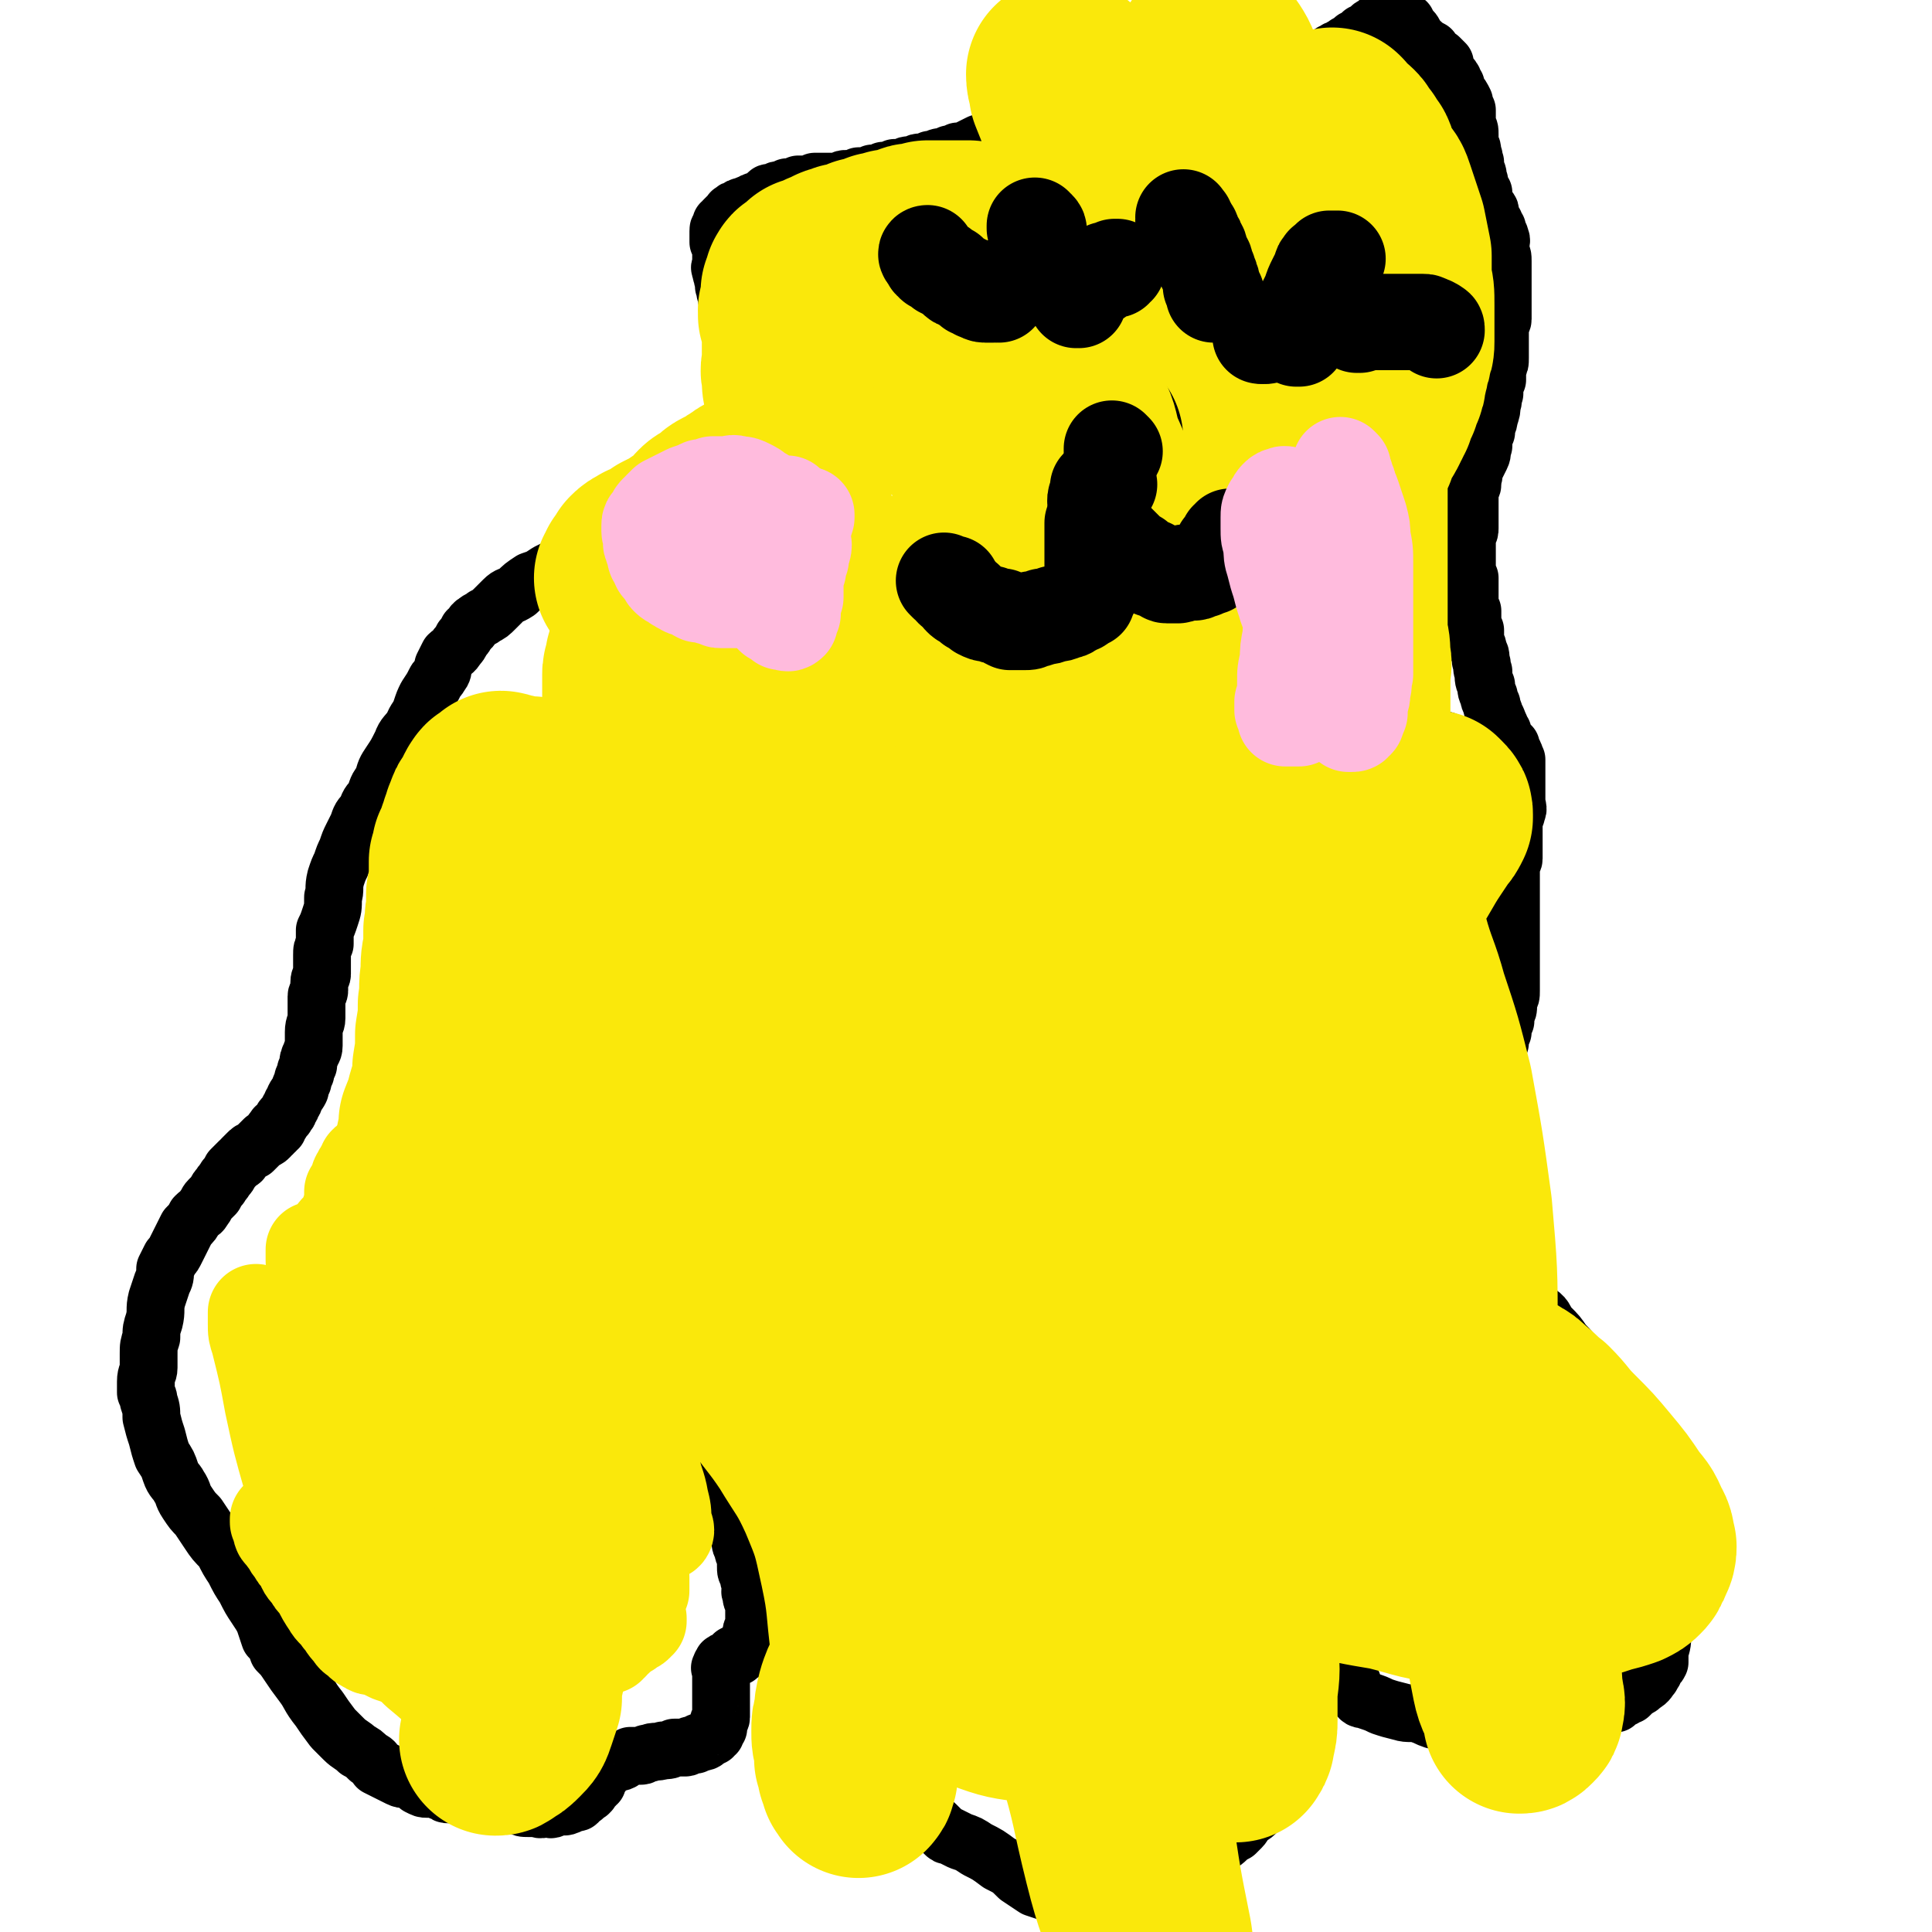
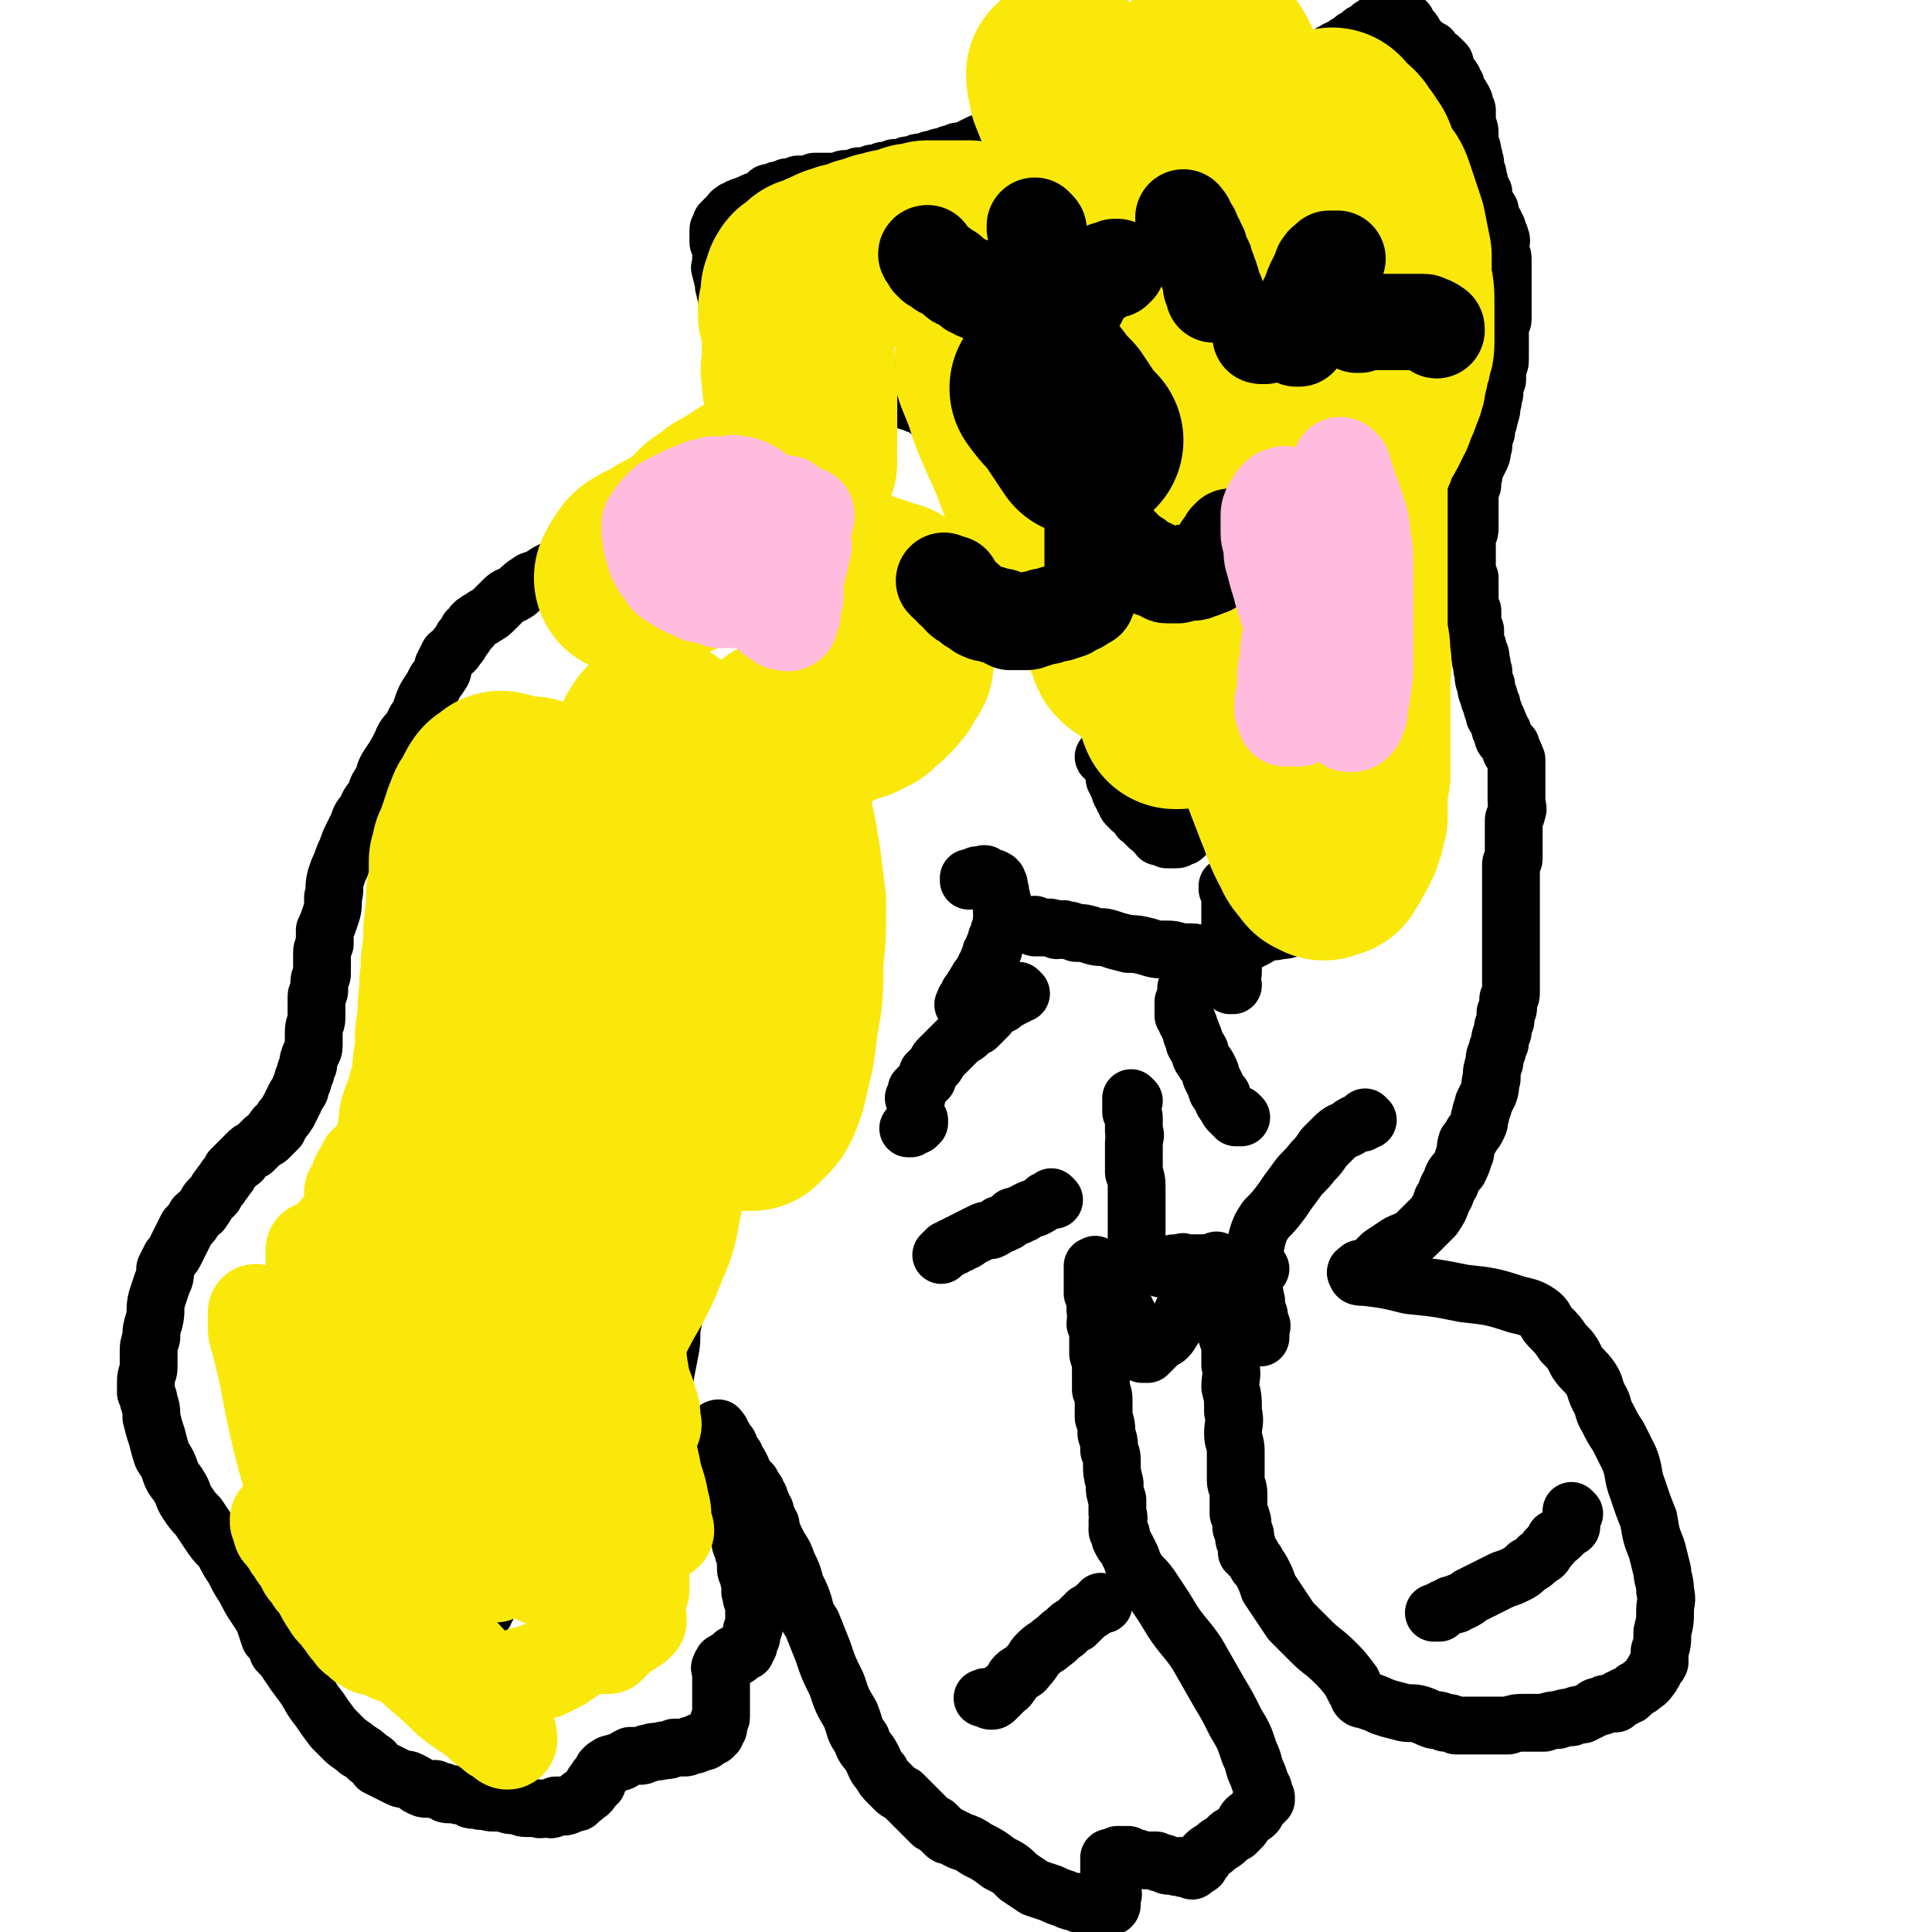
<svg xmlns="http://www.w3.org/2000/svg" viewBox="0 0 702 702" version="1.1">
  <g fill="none" stroke="#000000" stroke-width="21" stroke-linecap="round" stroke-linejoin="round">
    <path d="M282,149c0,0 -1,-1 -1,-1 0,0 0,1 1,1 0,0 0,0 0,0 0,0 -1,-1 -1,-1 0,0 0,1 1,1 0,0 0,0 0,0 -1,0 -1,0 -1,1 -1,0 -1,0 -1,1 -1,1 -1,0 -2,1 -1,2 -1,2 -3,3 -1,2 -2,2 -4,3 -2,2 -2,2 -4,5 -3,2 -3,2 -5,4 -3,2 -3,2 -6,5 -3,2 -3,2 -7,4 -4,2 -4,2 -8,5 -4,2 -4,2 -8,5 -3,2 -3,2 -7,5 -3,2 -4,2 -7,4 -3,2 -3,2 -6,5 -4,2 -4,2 -7,4 -3,2 -3,2 -7,4 -3,2 -3,2 -6,3 -3,2 -3,2 -5,4 -3,2 -3,1 -5,3 -2,2 -2,2 -3,3 -2,2 -2,2 -4,3 -1,1 -2,1 -3,2 -2,1 -1,2 -3,3 -1,2 -1,2 -2,3 -1,2 -1,2 -2,3 -1,2 -2,2 -3,3 -1,2 -1,2 -2,4 0,1 0,2 -1,3 -1,2 -1,1 -2,3 -1,2 -1,2 -3,5 -1,2 -1,2 -2,5 -1,3 -2,3 -3,6 -2,3 -3,3 -4,6 -2,4 -2,4 -4,7 -2,3 -2,3 -3,7 -2,2 -2,3 -3,6 -2,2 -2,2 -3,5 -2,2 -2,2 -3,5 -1,2 -1,2 -2,4 -1,2 -1,2 -2,5 -1,2 -1,2 -2,5 -1,2 -1,2 -2,5 -1,4 0,4 -1,7 0,4 0,4 -1,7 -1,3 -1,3 -2,5 0,3 0,3 0,5 -1,2 -1,2 -1,4 0,2 0,2 0,4 0,1 0,1 0,3 0,1 -1,1 -1,3 0,1 0,1 0,3 0,1 -1,1 -1,2 0,2 0,2 0,3 0,2 0,2 0,5 0,2 -1,2 -1,5 0,2 0,2 0,5 0,2 -1,2 -1,3 -1,2 -1,2 -1,4 -1,2 -1,2 -1,3 -1,2 -1,2 -1,3 -1,2 -1,2 -1,3 -1,2 -1,1 -2,3 0,1 0,1 -1,2 0,1 0,1 -1,2 0,1 0,1 -1,2 0,1 -1,1 -1,1 -1,1 0,1 -1,2 0,0 0,0 -1,1 0,0 0,1 0,1 -1,0 -1,-1 -1,0 -1,0 0,1 0,1 0,0 -1,0 -1,0 0,0 0,0 0,1 -1,0 -1,1 -1,1 -1,1 -1,1 -2,1 -1,1 -1,1 -2,2 -1,1 -1,1 -2,2 -1,0 -1,0 -2,1 -1,1 -1,1 -2,2 0,0 0,1 -1,1 -1,1 -1,1 -2,2 0,0 0,0 -1,1 -1,2 -1,2 -2,3 -1,2 -1,1 -2,3 -1,1 -1,1 -2,3 -1,1 -1,1 -2,2 -1,1 -1,2 -2,3 -1,2 -1,1 -3,3 -1,2 -1,2 -3,4 -1,2 -1,2 -2,4 -1,2 -1,2 -2,4 -1,2 -1,2 -2,3 -1,2 -1,2 -2,4 0,3 0,3 -1,5 -1,3 -1,3 -2,6 -1,4 0,4 -1,8 -1,3 -1,3 -1,6 -1,3 -1,3 -1,6 0,2 0,2 0,5 0,2 -1,2 -1,5 0,2 0,2 0,4 1,2 1,2 1,3 1,3 1,3 1,6 1,4 1,4 2,7 1,4 1,4 2,7 2,3 2,3 3,6 1,3 2,3 3,5 2,3 1,3 3,6 2,3 2,3 4,5 2,3 2,3 4,6 2,3 2,3 5,6 2,4 2,4 4,7 2,4 2,4 4,7 2,4 2,4 4,7 2,3 2,3 3,5 1,3 1,3 2,6 2,2 2,2 3,5 2,2 2,2 4,5 2,3 2,3 5,7 3,4 2,4 6,9 2,3 2,3 5,7 2,2 2,2 4,4 2,2 3,2 5,4 2,1 2,1 4,3 2,1 2,1 3,3 2,1 2,1 4,2 2,1 2,1 4,2 2,1 2,0 4,1 2,1 2,1 3,2 2,1 2,1 3,1 2,0 2,0 3,0 2,1 2,1 3,1 1,1 1,1 2,1 2,0 2,0 3,0 1,1 1,0 2,0 1,1 1,1 2,1 1,1 1,1 2,1 1,0 1,0 2,0 1,1 1,0 2,0 2,1 2,1 3,1 2,0 2,0 4,0 2,1 2,1 5,1 2,1 2,1 4,1 1,0 1,0 3,0 2,1 2,0 3,0 2,0 2,1 3,0 1,0 1,0 1,-1 1,0 1,0 2,0 1,0 1,1 2,0 1,0 1,0 2,-1 1,0 1,0 1,0 1,0 1,0 1,-1 1,0 1,0 1,-1 1,0 1,0 1,0 1,-1 1,-1 1,-1 1,-1 1,0 1,-1 1,0 0,0 1,-1 0,0 0,0 0,-1 1,0 1,0 1,0 0,-1 -1,-1 0,-1 0,0 0,0 1,0 0,0 0,-1 0,-1 0,0 0,0 0,-1 0,0 0,0 0,0 0,0 0,0 1,-1 0,0 0,0 0,0 0,0 1,0 1,-1 0,0 0,0 0,-1 0,0 0,0 1,-1 0,0 0,0 1,0 1,-1 0,-1 1,-1 2,-1 2,0 4,-1 1,-1 1,-1 3,-2 2,0 2,0 4,0 1,0 1,-1 3,-1 2,-1 2,0 5,-1 2,0 2,0 4,-1 2,0 2,0 4,0 1,0 1,-1 3,-1 1,0 1,0 2,-1 2,0 2,0 3,-1 1,-1 1,-1 2,-1 0,-1 0,-1 1,-1 0,-1 -1,-1 0,-1 0,-1 0,-1 1,-1 0,-1 -1,-1 0,-1 0,-1 0,-1 0,-1 0,-1 1,-1 1,-2 0,-1 0,-1 0,-2 0,-1 0,-1 0,-2 0,-1 0,-1 0,-2 0,-1 0,-1 0,-2 0,-1 0,-1 0,-2 0,-1 0,-1 0,-2 0,-1 0,-1 0,-2 0,-1 0,-1 0,-1 0,-1 0,-1 0,-2 0,-1 -1,-1 0,-1 0,-1 0,-1 0,-1 1,-1 1,-1 1,-1 0,0 -1,0 0,0 0,-1 1,0 1,0 1,-1 0,-1 1,-1 0,-1 1,0 1,0 1,-1 0,-2 1,-2 0,0 0,0 1,1 0,0 0,0 0,0 0,-1 0,-1 1,-2 0,0 0,0 1,0 0,0 1,0 1,0 0,-1 0,-1 0,-1 0,-1 0,-1 1,-1 0,0 0,0 0,0 0,-1 0,-1 0,-2 1,-1 1,-1 1,-1 0,0 0,0 0,0 0,-1 0,-1 0,-2 0,-1 1,-1 1,-2 0,-1 0,-1 0,-3 0,-1 0,-1 0,-3 0,-1 0,-1 0,-3 -1,-1 -1,-1 -1,-3 -1,-1 0,-1 0,-3 -1,-2 -1,-2 -1,-4 -1,-1 -1,-1 -1,-3 0,-1 0,-1 0,-3 -1,-2 -1,-2 -1,-3 -1,-2 -1,-2 -1,-3 0,-2 0,-2 0,-3 -1,-2 -1,-2 -1,-4 0,-2 -1,-2 -1,-4 -1,-3 0,-3 -1,-6 -1,-3 -1,-3 -2,-6 -1,-1 0,-1 -1,-3 -1,-2 -1,-1 -1,-3 -1,-1 -1,-2 -1,-3 -1,-1 -1,-1 -1,-2 -1,-1 0,-1 0,-2 0,-1 0,-1 0,-1 0,-1 0,-1 0,-1 0,-1 0,-1 0,-1 0,-1 0,-1 0,-1 0,0 -1,0 0,0 0,-1 1,-1 1,-1 0,0 0,0 0,1 1,0 1,0 1,1 1,1 1,1 1,2 1,1 1,1 1,1 1,1 1,1 1,2 0,1 0,1 1,2 0,1 0,1 1,1 0,1 0,1 1,2 0,1 1,1 1,2 1,1 0,1 1,2 0,1 0,1 1,2 1,1 1,1 2,2 0,1 0,1 1,2 1,1 1,1 1,2 1,1 1,1 1,2 1,1 0,1 1,2 0,1 0,1 1,2 0,1 0,1 0,1 1,1 0,1 1,2 0,1 0,1 1,2 0,1 -1,1 0,2 0,1 1,1 1,2 1,2 1,2 2,4 2,3 2,3 3,6 2,4 2,4 3,8 2,4 2,4 3,7 1,4 1,4 3,7 2,5 2,5 4,10 2,6 2,6 5,12 2,6 2,6 5,11 2,5 1,5 4,9 1,4 2,3 4,7 1,2 1,3 3,5 1,2 1,2 3,4 1,1 1,1 2,2 1,1 1,1 3,2 1,1 1,1 2,2 1,1 1,1 2,2 1,1 1,1 2,2 1,1 1,1 2,2 1,1 1,1 2,2 1,1 1,1 2,1 1,1 1,1 2,2 1,1 1,1 1,1 1,1 1,1 2,1 2,1 2,1 4,2 3,1 3,1 6,3 4,2 4,2 8,5 4,2 4,2 7,5 3,2 3,2 6,4 3,1 3,1 6,2 2,1 2,1 5,2 2,1 2,1 4,1 1,1 1,1 3,1 1,1 1,1 2,1 1,1 1,0 2,0 1,0 1,0 1,0 1,0 1,0 1,0 1,0 1,0 1,0 1,0 1,0 1,0 0,0 0,0 0,0 0,0 0,0 0,0 1,0 2,0 2,-1 0,0 0,0 -1,-1 0,0 0,0 0,-1 1,0 1,0 1,-1 1,-1 0,-1 0,-2 0,-1 0,-1 0,-2 0,-1 1,-1 0,-2 0,-1 0,-1 0,-2 0,-1 0,-1 -1,-1 0,-1 0,-1 0,-2 0,0 0,0 0,-1 0,0 0,0 0,-1 0,0 0,-1 0,-1 1,0 1,0 2,0 1,0 1,0 1,-1 1,0 1,0 2,0 1,0 1,0 2,0 1,1 1,1 2,1 2,0 2,1 4,1 2,0 2,0 4,0 1,1 1,1 3,1 1,1 1,1 2,1 1,0 1,0 2,0 1,1 1,0 2,0 1,1 1,1 2,1 1,0 1,0 2,0 0,1 0,1 1,0 0,0 0,-1 0,-1 1,0 1,1 1,0 1,0 1,0 1,-1 0,0 0,0 0,0 1,-1 1,-1 1,-1 1,-1 1,-1 1,-2 2,-2 2,-1 4,-3 1,-1 2,-1 4,-3 1,-1 1,-1 3,-2 1,-1 1,-1 2,-2 1,-1 1,-2 2,-3 1,-1 2,-1 3,-2 1,-1 0,-1 1,-2 0,-1 1,-1 1,-1 1,-1 1,-1 1,-1 1,-1 1,-1 1,-1 0,0 0,0 0,-1 0,0 0,0 -1,-1 0,0 0,-1 0,-2 -1,-2 -1,-2 -2,-5 -2,-4 -1,-4 -3,-8 -2,-6 -2,-6 -5,-11 -3,-6 -3,-6 -6,-11 -4,-7 -4,-7 -8,-14 -4,-6 -5,-6 -9,-12 -3,-5 -3,-5 -7,-11 -2,-3 -2,-3 -5,-6 -2,-3 -2,-3 -3,-6 -1,-2 -1,-2 -2,-4 -1,-1 -1,-1 -2,-3 0,-1 1,-1 0,-2 0,-1 -1,0 -1,-1 0,0 0,0 0,-1 1,-1 0,-1 0,-2 0,-1 1,-1 0,-3 0,-2 0,-2 0,-5 -1,-3 -1,-3 -1,-6 -1,-4 -1,-4 -1,-7 0,-3 0,-3 -1,-5 0,-3 0,-3 -1,-6 0,-3 0,-3 -1,-6 0,-2 0,-2 0,-5 0,-3 0,-3 -1,-5 0,-4 0,-4 0,-7 0,-3 0,-3 -1,-6 0,-3 0,-3 0,-7 0,-2 0,-2 -1,-4 0,-2 1,-2 0,-5 0,-1 0,-1 0,-3 0,-1 0,-1 -1,-3 0,-1 0,-1 0,-2 0,-1 0,-1 0,-3 0,-1 0,-1 0,-2 0,0 0,0 0,-1 0,0 0,0 0,0 0,-1 0,-1 0,-1 0,-1 0,-1 0,-1 0,0 0,0 0,0 1,0 1,-1 1,0 1,0 1,0 1,0 1,1 1,1 1,1 0,1 0,1 0,2 1,1 1,0 2,1 0,0 0,0 1,1 0,0 0,1 0,1 0,1 1,1 1,1 1,1 0,1 0,2 1,1 1,0 1,1 1,0 1,0 1,1 0,0 0,0 0,1 1,1 1,1 1,1 0,1 0,1 0,1 1,1 1,1 1,1 1,1 1,1 1,1 0,1 0,1 0,1 1,1 1,1 1,1 1,2 1,2 1,3 0,1 1,1 1,3 0,1 0,1 0,2 1,1 1,1 1,2 1,1 1,1 1,2 1,1 0,1 1,2 0,0 0,0 1,0 0,0 0,0 0,0 1,0 1,0 1,0 1,-1 0,-1 0,-1 1,-1 1,0 1,0 1,-1 1,-1 1,-1 0,-1 0,-1 1,-1 1,-1 1,-1 2,-2 1,-1 1,0 2,-1 1,-1 1,-1 2,-3 1,-1 1,-1 2,-3 1,-1 1,-2 2,-4 1,-2 1,-2 2,-4 1,-1 1,-1 2,-3 1,-1 1,-1 2,-2 1,-1 1,-1 1,-3 1,-1 1,-1 1,-2 1,-1 1,-1 2,-2 0,0 0,0 1,-1 0,0 0,0 0,0 0,-1 1,0 1,0 0,-1 0,-1 0,-1 0,0 0,0 0,1 0,0 0,0 0,1 0,1 0,1 0,1 0,1 0,1 0,1 1,0 1,0 1,1 1,0 0,0 0,1 0,1 0,1 0,1 0,1 0,1 0,2 1,2 1,2 1,4 0,2 0,2 0,4 1,3 1,3 1,6 1,2 1,2 1,5 1,2 1,2 1,4 0,3 0,3 0,6 1,4 0,4 0,8 1,4 1,4 1,9 1,4 0,4 0,8 0,3 1,3 1,6 0,3 0,3 0,6 0,2 0,2 0,5 0,2 1,2 1,5 0,1 0,1 0,3 0,2 0,2 0,4 1,1 1,1 1,2 1,1 0,2 0,3 1,1 1,1 1,2 1,1 0,1 0,2 0,1 1,1 1,2 0,1 0,1 0,1 0,1 0,1 0,2 0,0 0,0 0,0 1,0 1,0 1,1 0,0 0,0 0,0 1,0 1,0 1,1 0,0 0,0 0,0 1,1 1,1 1,1 1,1 0,1 1,2 1,1 1,1 2,3 1,2 1,2 2,5 2,3 2,3 4,6 2,3 2,3 4,6 4,4 4,4 8,8 3,3 4,3 8,7 3,3 3,3 6,7 1,1 0,1 1,2 0,1 1,1 1,2 1,1 0,1 1,2 1,1 2,0 3,1 3,1 3,1 5,2 3,1 3,1 7,2 3,1 4,0 7,1 3,1 2,1 5,2 2,0 2,0 4,1 2,0 2,0 4,1 2,0 2,0 4,0 1,0 1,0 3,0 1,0 1,0 2,0 1,0 1,0 2,0 1,0 1,0 2,0 0,0 0,0 1,0 0,0 0,0 1,0 2,0 2,0 4,0 3,-1 3,-1 6,-1 3,0 3,0 7,0 3,-1 3,-1 5,-1 3,-1 3,-1 5,-1 2,-1 2,-1 4,-1 2,-1 2,-1 4,-2 1,-1 1,-1 3,-1 1,-1 1,-1 2,-1 1,0 2,0 3,0 0,-1 0,-1 1,-1 0,0 0,-1 1,-1 0,0 0,0 1,0 0,0 0,-1 1,-1 0,0 0,0 1,0 1,-1 1,-1 2,-2 2,-1 2,-1 3,-2 2,-1 2,-2 3,-3 0,-1 1,-1 1,-2 1,-2 1,-1 2,-3 0,-2 0,-2 0,-4 1,-3 1,-3 1,-7 1,-4 1,-4 1,-8 0,-3 1,-3 0,-7 0,-4 -1,-4 -1,-7 -1,-4 -1,-4 -2,-8 -2,-5 -2,-5 -3,-11 -2,-5 -2,-5 -4,-11 -2,-5 -1,-6 -3,-11 -2,-4 -2,-4 -4,-8 -2,-3 -2,-3 -4,-7 -2,-3 -1,-4 -3,-7 -2,-4 -1,-4 -3,-7 -2,-3 -3,-3 -5,-6 -2,-4 -2,-4 -5,-7 -2,-3 -2,-3 -5,-6 -2,-2 -1,-3 -4,-5 -3,-2 -4,-2 -8,-3 -9,-3 -10,-3 -19,-4 -10,-2 -10,-2 -20,-3 -8,-2 -8,-2 -16,-3 -2,0 -3,0 -3,-1 -1,-1 0,-1 1,-2 0,0 1,0 1,0 2,-1 2,-1 3,-1 1,-1 1,-1 2,-2 1,-1 1,-1 2,-2 3,-2 3,-2 6,-4 4,-2 4,-1 7,-4 3,-3 3,-3 6,-6 2,-3 2,-3 3,-6 2,-3 1,-3 3,-6 1,-3 1,-3 3,-5 1,-2 1,-2 2,-5 1,-2 0,-2 1,-5 1,-1 1,-1 2,-3 1,-1 1,-1 2,-3 1,-2 0,-2 1,-4 0,-2 1,-2 1,-4 1,-2 1,-2 2,-4 1,-3 0,-3 1,-5 0,-3 0,-3 1,-6 0,-2 0,-2 1,-4 0,-1 0,-1 1,-3 0,-2 0,-2 1,-4 0,-2 0,-2 1,-4 0,-1 0,-1 0,-3 1,-1 1,-1 1,-3 0,-1 0,-1 0,-2 1,-1 1,-1 1,-3 0,-1 0,-1 0,-2 0,-2 0,-2 0,-4 0,-1 0,-1 0,-2 0,-1 0,-1 0,-3 0,-1 0,-1 0,-2 0,-1 0,-1 0,-3 0,-1 0,-1 0,-3 0,-2 0,-2 0,-4 0,-1 0,-1 0,-3 0,-1 0,-1 0,-3 0,-1 0,-1 0,-3 0,-1 0,-1 0,-2 0,-1 0,-1 0,-3 0,-1 0,-1 0,-2 0,-1 0,-1 0,-2 0,-1 0,-1 0,-1 0,-1 0,-1 0,-2 0,-1 0,-1 0,-2 0,-1 1,-1 1,-2 0,-1 0,-1 0,-2 0,-1 0,-1 0,-2 0,-1 0,-1 0,-2 0,-1 0,-1 0,-2 0,-1 0,-1 0,-2 0,-2 0,-2 0,-4 0,-1 1,-1 1,-3 1,-1 0,-2 0,-4 0,-1 0,-1 0,-3 0,-1 0,-1 0,-2 0,-1 0,-1 0,-3 0,-1 0,-1 0,-2 0,-1 0,-1 0,-2 0,-1 0,-1 0,-2 0,-1 0,-1 0,-1 -1,-1 0,-1 -1,-2 0,-1 0,0 -1,-1 0,-1 0,-1 0,-2 -1,-1 -1,-1 -2,-2 -1,-1 -1,-1 -1,-3 -1,-1 -1,-1 -1,-2 -1,-2 -1,-3 -2,-4 0,-2 -1,-2 -1,-4 -1,-2 -1,-2 -1,-3 -1,-2 -1,-2 -1,-4 -1,-2 -1,-2 -1,-5 -1,-1 0,-2 -1,-4 0,-2 0,-2 -1,-4 0,-1 0,-1 -1,-3 0,-2 0,-2 0,-4 -1,-2 -1,-2 -1,-3 0,-2 0,-2 0,-4 -1,-2 -1,-2 -1,-4 0,-2 0,-2 0,-4 0,-2 0,-2 0,-4 -1,-2 -1,-2 -1,-3 0,-2 0,-2 0,-4 0,-2 0,-2 0,-4 0,-2 0,-2 0,-4 1,-2 1,-2 1,-3 0,-2 0,-2 0,-3 0,-1 0,-1 0,-3 0,-1 0,-1 0,-2 0,-1 0,-1 0,-3 0,-1 0,-1 0,-2 0,-2 1,-2 1,-3 0,-1 0,-1 0,-2 1,-2 0,-2 1,-4 1,-2 1,-2 2,-4 1,-2 0,-2 1,-4 0,-3 0,-3 1,-5 0,-3 1,-3 1,-5 1,-3 1,-3 1,-5 1,-2 0,-2 1,-4 0,-3 0,-3 1,-5 0,-2 0,-2 0,-4 1,-2 1,-2 1,-4 0,-2 0,-2 0,-3 0,-2 0,-2 0,-4 0,-2 0,-2 0,-4 0,-2 1,-2 1,-3 0,-2 0,-2 0,-4 0,-2 0,-2 0,-3 0,-2 0,-2 0,-4 0,-2 0,-2 0,-3 0,-2 0,-2 0,-4 0,-2 0,-2 0,-3 0,-2 0,-2 -1,-3 0,-2 0,-2 0,-3 0,-1 1,-1 0,-3 0,-1 -1,-1 -1,-2 -1,0 0,0 0,-1 -1,-1 -1,-1 -1,-2 -1,0 0,0 -1,-1 0,-1 -1,-1 -1,-2 0,-1 1,-1 0,-2 0,0 0,0 -1,-1 0,-1 0,-1 -1,-3 0,-1 0,-1 0,-2 -1,-1 -1,-1 -1,-2 -1,-2 0,-2 -1,-3 0,-2 0,-2 -1,-3 0,-2 0,-2 0,-3 -1,-2 0,-2 -1,-3 0,-2 0,-2 -1,-4 0,-2 0,-2 0,-3 0,-2 0,-2 -1,-3 0,-2 0,-2 0,-3 0,-2 0,-2 0,-3 -1,-2 -1,-2 -1,-3 -1,-2 -1,-2 -2,-3 -1,-1 -1,-1 -1,-3 -1,-1 -1,-1 -1,-2 -1,-2 -2,-1 -2,-3 -1,-1 -1,-1 -1,-3 -1,-1 -1,-1 -2,-2 -2,-1 -2,-1 -3,-3 -2,-1 -2,-1 -3,-2 -1,-1 -2,-1 -2,-2 -1,-1 -1,-2 -2,-3 -1,-1 -1,0 -1,-1 -1,-1 -1,-1 -1,-2 -1,0 -1,0 -2,0 0,0 0,-1 0,-1 -1,0 -1,0 -2,0 0,0 0,0 -1,0 0,0 0,0 -1,0 0,0 0,0 0,0 -1,0 -1,1 -1,1 -1,0 -1,0 -1,0 0,0 0,0 -1,0 0,0 -1,0 -1,0 -1,0 0,1 -1,1 -1,1 -1,0 -2,1 0,0 0,0 0,0 0,1 0,0 -1,1 0,0 0,0 0,0 -1,1 -1,1 -2,1 -1,1 -1,1 -2,2 0,0 0,0 0,0 -1,0 -1,0 -2,1 0,0 0,0 -1,1 0,0 0,0 0,0 -1,0 -1,0 -1,1 -1,0 -1,0 -1,0 -1,0 0,1 -1,1 0,0 -1,0 -1,0 -1,0 0,1 -1,1 0,0 0,0 -1,0 0,0 1,1 0,1 0,0 0,0 -1,1 0,0 0,0 0,0 0,1 0,1 0,1 0,1 -1,0 -1,1 0,1 1,1 0,1 0,1 -1,1 -1,1 0,0 0,1 0,1 0,0 0,0 -1,1 0,0 0,0 0,1 0,1 1,1 0,1 0,1 0,1 -1,1 0,0 0,0 -1,1 0,0 0,0 -1,0 0,1 0,1 0,1 -1,0 -1,0 -1,0 -1,0 -1,0 -1,0 -1,0 -1,0 -1,1 -1,0 -1,0 -1,0 -1,0 -1,0 -1,0 -1,0 -1,0 -2,0 -2,0 -2,0 -4,1 -2,0 -2,0 -4,0 -2,1 -2,1 -4,1 -2,0 -2,1 -4,1 -1,0 -2,0 -3,0 -2,0 -2,0 -4,0 -2,1 -2,1 -3,1 -2,0 -2,0 -4,0 -3,0 -3,1 -5,1 -4,0 -4,0 -7,0 -4,1 -4,1 -7,1 -3,1 -3,1 -6,1 -3,0 -3,1 -6,1 -2,0 -2,0 -5,0 -2,0 -2,0 -4,0 -1,1 -1,1 -3,1 -2,0 -2,0 -4,0 -1,0 -1,0 -2,1 -2,0 -2,0 -3,0 -1,0 -1,0 -2,0 -2,0 -2,1 -3,1 -1,0 -1,0 -2,0 -1,0 -1,0 -2,0 -2,0 -1,1 -3,1 -1,0 -1,0 -2,0 -1,0 -1,0 -2,1 -1,0 -1,0 -2,1 -1,0 -1,0 -3,1 -1,0 -1,0 -2,0 0,1 0,1 -1,1 -1,1 -1,1 -2,1 -1,1 -1,1 -3,1 -1,1 -1,1 -3,1 -2,1 -2,1 -4,2 -2,1 -2,1 -4,1 -1,1 -1,1 -3,1 -1,1 -1,1 -2,1 -2,0 -2,0 -3,1 -1,0 -1,0 -2,0 -1,1 -1,1 -2,1 -1,0 -1,0 -2,0 -1,0 -1,1 -2,1 -1,0 -1,0 -2,0 -1,0 -1,1 -2,1 -1,0 -1,0 -2,0 -1,0 0,0 -1,0 -1,1 -1,1 -2,1 -1,0 -1,0 -1,0 -1,0 -1,0 -1,0 -1,1 -1,1 -2,1 -1,0 -1,0 -1,0 -1,0 -1,0 -1,0 -1,1 -1,1 -2,1 -1,0 -1,0 -1,0 -1,0 -1,0 -2,0 -1,1 -1,1 -3,1 -1,0 -1,0 -2,0 -1,0 -1,1 -2,1 -1,0 -1,0 -2,0 -1,0 -1,0 -2,0 -1,0 -1,0 -2,0 -1,0 -1,0 -3,0 -1,1 -1,1 -2,1 -1,0 -1,0 -2,0 -1,0 -1,0 -2,0 -1,1 -1,1 -1,1 -1,0 -1,0 -2,0 -1,0 -1,0 -1,0 -1,1 -1,1 -2,1 0,0 0,0 -1,0 0,0 0,0 0,0 -1,0 -1,1 -2,1 -1,0 -1,0 -1,0 -1,0 -1,0 -1,1 -1,0 -1,0 -1,1 -1,0 0,0 -1,0 0,0 0,0 0,0 -1,1 -1,1 -2,1 -1,0 -1,0 -2,1 -1,0 -1,0 -3,1 -1,0 -1,0 -2,1 -1,0 -1,0 -2,1 -1,0 0,1 -1,1 -1,1 -1,1 -2,2 0,1 -1,1 -1,1 0,0 1,1 1,1 -1,0 -1,0 -1,1 -1,0 -1,0 -1,1 0,1 0,1 0,1 0,1 0,1 0,2 0,1 0,1 0,1 1,1 1,1 1,2 0,1 0,1 0,2 0,1 0,1 0,3 0,0 0,0 0,1 0,1 -1,1 0,2 0,2 0,1 1,2 0,1 -1,1 0,2 0,1 0,1 0,2 1,2 0,2 1,3 0,2 0,2 1,3 0,1 0,1 1,2 0,2 0,2 1,3 0,1 0,1 0,2 1,2 1,2 1,3 1,1 1,1 2,2 1,2 1,2 2,4 1,2 1,2 2,4 1,2 1,2 2,3 1,2 1,2 2,3 1,2 1,2 1,3 1,2 1,1 2,2 0,1 0,1 1,2 0,1 -1,1 0,1 0,1 0,1 1,2 " />
    <path d="M451,250c0,0 -1,-1 -1,-1 0,0 0,0 0,1 0,0 0,0 0,0 1,0 0,-1 0,-1 0,0 0,0 0,1 0,0 0,0 0,0 " />
    <path d="M420,248c0,0 -1,-1 -1,-1 0,0 0,0 0,1 0,0 0,0 0,0 1,0 0,0 0,-1 0,0 0,0 0,0 0,0 0,0 0,0 0,-1 0,-1 0,-2 1,0 1,0 1,-1 0,0 1,0 1,-1 0,0 -1,0 -1,0 1,-1 1,-1 1,-1 1,-1 0,-1 0,-2 1,0 1,0 1,0 1,0 1,0 1,0 0,-1 0,-1 0,-1 1,0 1,0 2,0 1,-1 0,-1 1,-1 1,0 1,0 1,0 1,0 1,0 1,0 0,0 0,-1 0,-1 1,0 1,0 1,0 1,0 1,0 1,0 0,0 0,0 0,0 1,0 1,0 1,0 1,0 1,0 1,1 0,0 0,0 1,0 0,0 0,0 0,0 1,0 1,0 1,0 1,0 1,0 2,1 0,0 0,0 0,1 1,0 1,-1 2,0 0,0 0,0 0,1 0,0 0,0 0,1 0,0 0,0 0,1 0,0 0,0 0,0 0,0 0,0 0,1 0,0 0,0 0,0 0,0 0,0 -1,0 0,1 1,1 0,1 0,0 0,0 -1,0 0,0 0,0 0,0 -1,0 -1,0 -1,0 0,-1 0,-1 -1,-1 0,0 0,0 -1,0 0,0 0,0 0,0 0,-1 0,-1 0,-1 0,0 0,0 0,0 " />
    <path d="M430,244c0,0 -1,-1 -1,-1 0,0 0,0 0,1 1,0 0,0 0,1 0,0 0,0 0,0 0,0 0,0 0,1 1,0 1,0 1,1 1,0 0,0 0,1 1,0 1,0 1,0 1,0 0,1 0,1 1,1 1,0 1,1 1,1 1,1 1,2 0,2 0,2 0,4 1,2 1,2 2,5 1,5 1,5 2,10 1,5 1,5 1,10 1,4 0,4 0,9 -1,3 0,3 -2,5 0,3 -1,2 -2,4 -1,2 -1,2 -2,3 -1,1 -1,1 -2,2 -1,0 -1,0 -1,0 -1,1 -1,1 -2,1 -1,0 -1,0 -2,0 -1,0 -1,0 -1,0 -1,-1 0,-1 -1,-2 0,0 0,1 -1,1 0,0 0,0 -1,0 0,-1 0,-1 -1,-2 -1,0 -1,0 -1,-1 -1,0 -1,0 -2,-1 -1,-1 -1,-1 -2,-2 0,-1 -1,0 -1,-1 -1,-1 0,-1 -1,-2 -1,-1 -1,0 -2,-1 0,-1 0,0 -1,-1 -1,-1 -1,-1 -1,-2 -1,-1 -1,-1 -1,-2 -1,-1 -1,-1 -1,-2 -1,-1 0,-1 -1,-2 0,-1 0,-1 -1,-2 0,-1 0,-1 0,-2 0,-1 0,-1 -1,-2 0,-1 0,-1 -1,-2 0,0 0,0 0,-1 -1,-1 0,-1 -1,-1 0,0 0,0 -1,0 " />
-     <path d="M428,254c0,0 -1,-1 -1,-1 0,0 0,0 0,1 0,0 0,0 0,0 1,0 0,-1 0,-1 1,0 1,1 3,1 1,0 1,0 2,0 1,0 1,0 2,0 1,1 1,1 2,1 1,0 1,-1 1,0 1,0 1,1 2,1 0,0 0,0 1,0 0,0 0,0 0,0 1,1 1,1 2,1 0,0 0,0 0,0 1,0 1,0 1,1 0,0 0,0 0,0 1,0 1,1 1,1 1,1 1,1 1,1 1,2 1,2 2,3 1,1 2,1 3,3 2,2 2,2 3,4 2,3 2,3 4,6 2,3 1,3 4,6 1,2 1,2 4,5 1,2 1,2 4,4 1,1 1,1 3,2 1,2 1,2 3,3 1,1 2,0 3,1 1,1 1,1 2,2 1,1 1,1 2,2 1,0 1,0 2,1 1,0 1,0 2,0 1,0 1,0 2,0 1,0 0,1 1,1 1,0 1,0 1,0 1,-1 1,-1 1,-1 1,-1 1,0 2,0 1,0 0,-1 1,-1 1,-1 1,-1 2,-1 1,-1 0,-1 1,-2 1,-1 1,0 2,-1 1,-1 0,-1 1,-2 1,0 1,0 2,-1 1,-1 1,-1 2,-2 1,-1 0,-1 1,-2 1,-1 1,-1 2,-2 1,-1 1,-2 2,-3 1,-1 1,0 2,-1 1,-1 1,-1 2,-2 1,-1 1,-1 2,-1 1,-1 1,-1 2,-2 1,0 0,-1 1,-1 1,-1 1,0 1,-1 1,-1 1,0 2,-1 0,-1 0,-1 0,-2 1,0 1,0 1,0 1,0 1,0 1,-1 1,0 1,0 1,-1 0,0 0,0 0,0 1,-1 1,-1 1,-1 0,0 0,0 0,0 0,-1 0,-1 0,-2 0,0 0,0 0,0 0,0 0,0 0,0 " />
    <path d="M364,165c0,0 -1,-1 -1,-1 0,0 0,1 0,1 0,0 0,0 0,0 1,0 0,-1 0,-1 0,0 0,0 -1,1 0,0 1,1 0,1 0,0 0,0 -1,0 0,0 0,0 -1,0 0,0 0,0 -1,0 0,0 0,0 0,0 0,0 0,0 -1,1 -1,0 -1,0 -1,0 0,0 0,0 -1,0 0,0 0,0 -1,0 -1,0 -1,0 -1,0 -1,0 -1,0 -1,0 0,0 0,0 -1,0 0,0 0,0 -1,0 0,0 0,0 0,0 1,0 0,-1 0,-1 0,0 1,1 1,1 1,0 2,0 2,0 1,0 1,1 1,1 1,0 1,0 2,0 0,0 0,0 0,0 1,1 1,0 2,1 0,0 0,0 0,1 1,0 0,0 0,0 0,0 0,0 0,0 1,0 0,-1 0,-1 " />
    <path d="M354,157c0,0 -1,-1 -1,-1 0,0 0,1 0,1 0,0 0,0 0,0 1,0 0,-1 0,-1 0,0 1,1 0,1 0,0 0,0 -1,0 0,-1 0,-1 -1,-1 -1,-1 -1,-1 -2,-1 -1,-1 -1,-1 -2,-2 -1,-1 -1,0 -3,-1 -1,-1 -1,-1 -3,-2 -2,-1 -2,0 -4,-1 -1,-1 -1,-1 -3,-2 -1,0 -1,0 -3,-1 -1,0 -1,0 -2,-1 -1,0 -1,0 -2,-1 -1,0 -1,0 -2,0 -1,0 -1,0 -1,-1 -1,0 -1,0 -1,0 0,0 0,0 0,0 0,-1 0,-1 1,-1 0,-1 0,-1 1,-1 " />
    <path d="M364,158c0,0 -1,-1 -1,-1 0,0 0,1 0,1 0,0 0,0 0,0 0,-1 0,-1 0,-1 1,-1 1,-1 1,-2 1,0 0,0 0,0 1,-1 1,-1 1,-2 0,0 0,0 0,-1 1,-1 1,0 1,-1 1,-1 0,-1 0,-2 1,-1 1,-1 1,-2 1,-1 1,-1 1,-2 1,-1 1,-1 2,-2 1,-1 1,-1 2,-2 1,-1 0,-1 1,-2 1,0 1,0 1,-1 1,0 1,0 1,-1 1,0 1,0 1,0 0,0 0,0 0,0 1,-1 1,-1 1,-1 " />
    <path d="M355,149c0,0 -1,-1 -1,-1 0,0 0,1 0,1 0,0 0,0 0,0 1,0 0,-1 0,-1 0,0 0,1 0,1 1,0 0,-1 0,-1 0,0 0,0 0,0 0,-1 0,-1 0,-2 0,-1 0,-1 0,-2 0,-1 0,-1 0,-2 0,0 0,0 0,-1 0,-1 0,-1 0,-2 0,0 0,0 0,-1 0,0 1,0 0,-1 0,0 0,0 0,-1 -1,-1 0,-1 -1,-2 0,0 0,0 0,-1 0,0 1,0 0,-1 0,-1 0,-1 0,-1 0,-1 0,-1 -1,-1 0,-1 0,-1 0,-2 0,0 0,0 0,-1 0,0 0,0 0,0 0,0 0,0 0,0 0,-1 0,-1 0,-1 " />
    <path d="M454,140c0,0 -1,-1 -1,-1 0,0 0,1 0,1 0,0 0,0 0,0 1,0 0,-1 0,-1 0,0 0,1 0,1 0,0 0,0 0,0 1,0 0,-1 0,-1 0,1 0,1 0,2 0,1 0,1 0,1 0,0 0,0 0,0 0,0 0,0 0,1 0,0 0,0 0,0 0,0 0,0 0,1 0,0 0,0 0,1 0,0 0,0 0,1 0,0 0,0 0,1 0,0 0,0 0,0 1,0 0,-1 0,-1 0,0 0,1 0,1 1,0 0,-1 0,-1 1,-1 1,0 1,-1 1,0 1,0 2,-1 2,-1 2,-1 4,-2 2,-1 2,-1 4,-2 2,-1 2,-1 5,-2 1,0 1,0 3,0 1,0 1,-1 3,-1 1,0 1,1 2,1 0,0 0,0 1,0 0,0 0,0 0,0 0,0 0,-1 -1,-1 0,1 0,1 -1,2 0,0 0,0 0,0 0,1 0,1 -1,1 0,1 0,0 0,1 -1,0 0,1 -1,1 0,1 0,1 0,1 -1,1 -1,1 -2,1 -1,1 -1,0 -1,1 -1,0 -1,1 -1,1 -1,1 -1,0 -2,1 -1,0 -1,0 -1,1 -1,0 -1,0 -1,1 -1,0 -1,0 -1,0 -1,0 -1,0 -1,0 -1,0 -1,0 -2,0 0,0 0,0 -1,0 0,-1 0,-1 0,-1 -1,0 -1,0 -1,0 0,0 0,-1 0,-1 0,0 0,0 -1,0 0,-1 0,-1 0,-2 0,0 0,0 0,0 1,1 0,0 0,0 0,0 0,0 0,0 0,0 0,0 0,0 " />
    <path d="M451,144c0,0 -1,-1 -1,-1 0,0 0,1 0,1 0,0 0,0 0,0 1,0 0,0 0,-1 0,0 0,0 0,0 1,-1 0,-1 0,-2 0,0 0,0 0,-1 0,-1 1,-1 0,-2 0,0 0,0 0,0 -1,-1 -1,-1 -1,-2 -1,-1 -1,-1 -2,-2 0,-1 0,-1 -1,-2 -1,-1 -1,-1 -2,-2 -1,-1 -1,-1 -1,-2 -1,-1 -1,-1 -2,-2 -1,0 -1,-1 -1,-1 -1,-1 -1,-1 -2,-2 -1,-1 0,-1 -1,-2 -1,-1 -2,-1 -3,-2 -1,-1 -1,-1 -2,-2 -1,-1 -1,0 -2,-1 -1,-1 -1,-1 -2,-2 -1,0 -1,0 -2,-1 -1,0 -1,-1 -1,-1 -1,0 -1,0 -1,0 -1,0 -1,-1 -1,-1 -1,0 0,0 -1,0 0,-1 0,0 -1,-1 0,0 0,0 0,0 " />
-     <path d="M460,124c0,0 -1,-1 -1,-1 0,0 0,1 0,1 0,0 0,0 0,0 1,0 1,0 2,0 0,0 0,0 0,0 1,0 1,0 1,0 1,0 1,0 1,0 1,-1 1,-1 1,-2 1,0 1,1 1,0 1,0 0,0 0,-1 1,0 1,0 1,-1 1,0 1,0 1,-1 1,-1 1,-1 1,-2 0,-2 1,-2 1,-3 0,-2 0,-2 0,-4 1,-2 1,-2 1,-4 1,-3 1,-3 1,-5 1,-2 1,-2 1,-4 0,-2 0,-2 0,-3 1,-2 1,-2 1,-3 0,-1 0,-1 0,-2 1,0 1,0 1,-1 0,-1 0,-1 0,-2 0,0 0,0 0,0 1,1 1,1 1,1 1,0 0,-1 0,-1 " />
    <path d="M486,137c0,0 -1,-1 -1,-1 0,0 0,1 0,1 0,0 0,0 0,0 1,0 0,0 0,-1 0,0 0,0 0,0 0,-1 0,-1 0,-1 0,0 0,0 0,-1 0,0 0,0 0,0 1,-1 1,0 1,-1 1,0 0,0 0,-1 1,-1 1,0 1,-1 1,0 1,0 1,-1 1,-1 0,-1 1,-1 1,-1 1,-1 2,-2 1,-1 1,-1 3,-2 1,0 1,0 2,-1 1,0 1,0 2,-1 1,0 1,0 2,-1 1,0 1,0 2,-1 0,0 0,0 1,0 1,0 1,0 2,0 0,0 0,0 1,0 1,0 1,0 1,0 0,0 0,0 0,0 0,0 0,0 0,0 1,0 0,-1 0,-1 " />
    <path d="M152,447c0,0 -1,-1 -1,-1 0,0 1,0 1,1 0,0 0,0 0,0 0,0 -1,-1 -1,-1 0,0 1,0 1,1 0,0 0,0 0,0 0,0 -1,-1 -1,-1 1,0 1,0 2,1 1,0 1,0 1,1 1,0 1,1 1,1 1,1 2,1 2,2 1,1 1,1 1,2 1,2 2,1 2,3 1,1 1,1 1,3 1,2 1,2 2,4 1,2 1,2 2,4 1,2 1,2 2,4 2,2 2,2 3,5 2,2 2,2 3,5 2,2 2,2 3,4 2,2 2,2 3,4 1,2 1,2 2,4 1,2 1,2 2,4 1,2 1,2 2,3 2,2 2,2 3,4 1,2 1,2 2,4 1,2 1,2 2,4 1,2 1,2 2,4 2,2 2,2 3,4 1,2 1,2 2,4 1,2 1,2 2,4 2,1 2,1 3,3 2,1 2,1 3,3 2,1 2,1 4,2 1,1 1,1 3,2 1,1 1,1 2,2 2,0 2,1 3,1 2,1 2,0 3,1 1,0 1,0 2,1 1,0 1,0 2,0 1,-1 1,-1 2,-1 1,0 1,-1 1,-1 1,-1 1,-1 1,-1 1,-1 1,-1 1,-2 1,-1 1,-1 1,-3 1,-1 1,-1 2,-3 1,-2 1,-2 2,-4 1,-2 1,-2 2,-5 1,-4 2,-4 2,-7 1,-6 1,-6 1,-12 1,-6 1,-6 2,-11 1,-5 1,-5 1,-10 1,-5 1,-5 1,-9 1,-4 1,-4 1,-8 1,-4 1,-4 1,-8 1,-3 1,-3 1,-6 1,-2 0,-2 1,-5 0,-2 0,-2 0,-4 0,-1 1,-1 1,-3 0,-1 0,-1 0,-2 0,0 0,0 0,-1 0,-1 0,-1 0,-2 0,0 0,0 0,-1 0,0 0,0 0,0 0,0 0,0 0,0 " />
    <path d="M353,320c0,0 -1,-1 -1,-1 0,0 0,0 0,1 0,0 0,0 0,0 1,0 0,-1 0,-1 0,0 1,1 1,1 1,-1 1,-1 2,-2 0,0 0,1 0,1 1,0 1,0 1,0 0,0 0,0 0,0 1,-1 1,-1 1,-1 1,-1 1,0 1,0 0,0 0,0 0,0 1,0 1,1 1,1 1,0 1,0 2,0 0,0 0,0 0,0 1,1 1,0 1,1 1,0 0,0 0,1 1,0 1,0 1,1 0,0 0,1 0,1 1,1 0,1 0,2 1,1 1,1 1,2 1,2 0,2 0,4 0,1 1,1 0,3 0,1 0,1 0,3 -1,1 -1,1 -1,3 -1,1 -1,1 -1,2 -1,2 -1,2 -1,3 -1,1 -1,1 -1,2 -1,2 -1,2 -1,3 -1,1 -1,1 -1,2 -1,1 -1,1 -1,2 -1,1 -1,1 -1,1 -1,1 -1,1 -1,2 -1,1 -1,1 -1,1 -1,1 0,2 -1,2 0,1 0,1 -1,1 0,0 0,0 0,1 0,0 0,1 -1,1 0,0 0,0 0,0 -1,1 0,1 0,1 0,0 0,0 0,1 0,0 0,0 0,0 0,0 0,0 0,1 0,0 0,0 0,0 0,0 -1,-1 -1,-1 " />
    <path d="M451,406c0,0 -1,-1 -1,-1 0,0 0,0 0,1 0,0 0,0 0,0 0,0 0,0 -1,0 0,0 0,0 0,0 0,-1 -1,-1 -1,-1 -1,-1 -1,-1 -1,-1 -1,-1 -1,-1 -1,-2 -1,-1 -1,-1 -1,-1 -1,-1 -1,-2 -1,-3 -1,-1 -2,-1 -2,-3 -1,-2 -1,-2 -2,-4 0,-1 0,-1 -1,-3 -1,-2 -1,-1 -2,-3 -1,-1 -1,-2 -1,-3 -1,-2 -1,-1 -2,-3 0,-1 0,-2 -1,-3 0,-1 0,-1 -1,-3 0,-1 0,-1 -1,-2 0,-1 0,-1 -1,-2 0,-1 0,-1 0,-2 0,-1 0,-1 0,-2 0,-1 0,-1 0,-1 1,-1 1,-1 1,-3 0,-1 0,-1 0,-2 1,-1 1,-1 1,-2 1,-1 1,-1 2,-2 1,-1 1,-2 2,-3 1,-1 1,-1 3,-2 2,-2 2,-2 4,-3 2,-1 2,-1 4,-3 2,-1 2,0 5,-1 2,-1 2,-1 4,-2 2,-1 1,-1 4,-2 2,-1 2,0 5,-1 2,0 2,0 5,-1 2,0 2,0 4,-1 1,0 1,-1 3,-1 1,0 1,0 2,0 1,0 1,0 2,0 1,-1 1,-1 2,-1 0,0 1,0 1,0 0,0 -1,0 -2,0 0,0 0,0 0,0 1,0 0,-1 0,-1 0,0 0,0 0,1 0,0 0,0 0,0 " />
    <path d="M440,347c0,0 -1,-1 -1,-1 0,0 0,0 0,1 0,0 0,0 0,0 -1,0 -1,0 -2,0 -2,0 -2,-1 -4,-1 -2,0 -2,0 -4,0 -3,-1 -3,-1 -5,-1 -4,0 -4,0 -7,-1 -4,-1 -4,-1 -7,-1 -4,-1 -4,-1 -7,-2 -3,-1 -3,0 -6,-1 -3,-1 -3,-1 -6,-1 -2,-1 -2,-1 -4,-1 -1,-1 -1,0 -3,0 -2,-1 -2,-1 -3,-1 -1,0 -1,0 -2,0 -1,0 -1,0 -1,0 -1,0 -1,0 -1,0 0,0 0,0 -1,0 0,0 0,0 0,0 1,0 0,-1 0,-1 " />
    <path d="M448,358c0,0 -1,-1 -1,-1 0,0 0,0 0,1 0,0 0,0 0,0 0,-1 0,-1 0,-2 0,-1 0,-1 0,-1 1,-1 1,-1 1,-2 0,-1 0,-1 0,-2 0,-1 0,-1 0,-2 0,-1 0,-1 0,-3 0,-1 0,-1 0,-3 0,-1 1,-1 0,-2 0,-1 0,-1 0,-3 0,-1 -1,-1 -1,-2 0,-1 0,-1 0,-2 0,-1 0,-1 0,-2 0,-1 0,-1 0,-2 0,-1 0,-1 0,-2 0,-1 0,-1 0,-2 0,0 0,0 0,-1 0,-1 1,-1 0,-2 0,0 0,0 -1,0 0,0 0,0 0,0 0,-1 0,-1 0,-1 0,0 0,0 0,0 " />
    <path d="M497,407c0,0 -1,-1 -1,-1 0,0 0,0 0,1 0,0 0,0 0,0 0,0 0,0 -1,1 -1,0 -1,0 -2,0 -2,1 -2,1 -3,2 -2,1 -3,1 -5,3 -2,2 -2,2 -4,4 -2,3 -2,3 -4,5 -3,4 -4,4 -6,7 -3,4 -3,4 -5,7 -3,4 -3,4 -6,7 -2,3 -2,3 -3,6 -1,4 -1,4 -1,7 -1,3 -1,3 -1,6 0,3 0,3 0,5 1,3 1,3 1,5 1,1 0,1 0,3 1,1 1,1 1,2 1,1 0,1 0,2 1,1 1,1 1,2 1,1 0,1 0,2 0,1 0,1 0,1 0,1 0,1 0,1 0,0 0,0 0,1 0,0 0,0 0,0 " />
    <path d="M572,550c0,0 -1,-1 -1,-1 0,0 0,0 0,1 0,0 0,0 0,0 0,0 0,0 0,1 0,0 0,0 0,1 0,0 0,0 0,1 0,0 0,0 0,0 0,0 0,1 0,1 0,1 0,1 -1,1 -1,1 -1,1 -1,1 -1,1 -1,1 -2,2 -1,1 -1,1 -2,1 -1,2 -1,2 -3,4 -1,2 -1,2 -3,3 -2,2 -2,2 -4,3 -2,2 -2,2 -4,3 -2,1 -2,1 -5,2 -2,1 -2,1 -4,2 -2,1 -2,1 -4,2 -2,1 -2,1 -4,2 -1,1 -1,1 -3,2 -1,0 -1,0 -2,1 -2,0 -2,0 -3,1 -1,0 -1,0 -2,1 -1,0 -1,0 -1,1 -1,0 -1,0 -2,0 0,0 0,0 0,0 " />
    <path d="M401,583c0,0 -1,-1 -1,-1 0,0 0,0 0,1 0,0 0,0 0,0 1,0 0,-1 0,-1 0,0 0,0 0,1 0,0 0,0 0,0 -1,0 -1,0 -2,1 -1,1 -1,1 -3,2 -2,2 -2,2 -4,4 -2,1 -2,1 -4,3 -3,2 -2,2 -5,4 -2,2 -2,1 -5,4 -2,2 -1,2 -4,5 -1,2 -2,1 -4,3 -1,1 -1,2 -2,3 -1,2 -2,1 -3,3 -1,1 -1,1 -2,2 -1,1 -1,1 -2,1 -1,0 -1,-1 -1,-1 -1,-1 -1,0 -2,0 " />
    <path d="M201,551c0,0 -1,-1 -1,-1 0,0 0,0 1,1 0,0 0,0 0,0 0,0 0,-1 -1,-1 0,0 0,0 -1,1 0,0 0,0 0,0 0,0 0,0 0,0 -1,0 -1,0 -1,1 -1,0 -1,0 -1,0 -1,1 -1,1 -1,1 -1,1 -1,1 -2,1 -1,1 0,1 -1,1 -1,1 -1,1 -2,2 -1,1 -1,1 -2,2 -1,1 -1,1 -2,2 -1,1 0,2 -1,3 -1,1 -1,1 -2,2 -1,1 -1,1 -1,2 -1,1 -1,1 -2,2 0,1 0,1 0,2 -1,1 -1,1 -1,2 -1,1 -1,1 -1,2 -1,1 -1,1 -1,2 0,1 0,1 0,2 0,1 -1,1 -1,1 0,1 0,1 0,1 0,1 0,1 0,2 -1,0 -1,0 -1,1 0,0 0,0 0,1 " />
    <path d="M383,436c0,0 -1,-1 -1,-1 0,0 0,0 0,1 0,0 0,0 0,0 0,0 0,-1 -1,0 -1,0 -1,0 -2,1 -1,1 -1,1 -3,2 -1,0 -1,0 -3,1 -1,1 -1,1 -2,1 -1,1 -1,1 -3,1 -1,1 -1,1 -2,2 -1,0 -1,1 -3,1 -1,1 -1,1 -3,2 -2,0 -2,0 -4,1 -2,1 -2,1 -4,2 -1,1 -1,1 -2,1 -1,1 -1,1 -2,1 -1,1 -1,1 -2,1 -1,1 -1,1 -2,1 -1,1 -1,1 -1,1 -1,1 -1,1 -1,1 0,0 0,0 0,0 " />
    <path d="M334,407c0,0 -1,-1 -1,-1 0,0 0,0 1,1 0,0 0,0 0,1 0,0 0,0 0,0 -1,1 -1,1 -1,1 0,0 0,0 0,0 -1,0 -1,0 -2,1 -1,0 -1,0 -1,0 " />
    <path d="M250,400c0,0 -1,-1 -1,-1 0,0 0,0 1,1 0,0 0,0 0,0 0,0 0,0 0,1 0,0 0,0 0,0 0,1 0,1 0,1 0,1 0,1 0,1 0,1 0,1 0,1 0,1 0,1 0,1 0,1 0,1 0,1 0,1 0,1 0,1 0,1 0,1 0,1 0,2 0,2 0,3 0,1 0,1 0,2 " />
    <path d="M458,461c0,0 -1,-1 -1,-1 0,0 0,0 0,1 0,0 0,0 0,0 1,0 0,-1 0,-1 0,0 0,1 0,1 0,0 0,0 -1,0 0,0 0,0 0,0 -1,-1 -1,-1 -2,-1 -1,0 -1,0 -2,0 -1,0 -1,0 -2,0 -1,0 -1,0 -2,0 -1,-1 -1,-1 -1,-1 -1,0 -1,0 -2,0 -1,0 -1,0 -1,0 -1,0 -1,0 -2,0 -1,0 -1,0 -1,0 -1,0 -1,0 -1,0 -1,0 -1,0 -1,0 -1,0 -1,0 -1,0 -1,0 -1,0 -2,0 -1,0 -1,0 -2,0 -2,0 -2,0 -3,0 -1,0 -1,-1 -2,0 -1,0 -1,0 -2,0 -1,0 -1,0 -2,1 -1,0 -1,0 -2,1 0,0 0,0 -1,0 " />
-     <path d="M521,380c0,0 -1,-1 -1,-1 0,0 0,0 0,1 0,0 0,0 0,0 1,0 0,-1 0,-1 0,0 0,0 0,1 0,0 0,0 0,0 1,0 0,-1 0,-1 0,0 0,0 0,1 0,0 0,0 0,1 0,1 0,0 -1,1 0,1 0,1 0,1 0,1 0,1 0,2 -1,0 -1,0 -1,1 0,1 0,1 0,1 0,1 0,1 0,2 -1,0 -1,0 -1,1 0,1 0,1 0,1 0,1 0,1 -1,2 0,1 0,1 0,1 0,1 1,1 0,2 0,1 0,1 -1,1 0,1 0,1 0,1 0,1 0,1 0,2 0,0 0,0 0,1 -1,0 -1,0 -1,1 0,1 0,1 0,1 0,1 0,1 0,1 0,1 0,0 -1,1 0,0 0,0 0,1 0,0 0,0 0,0 0,0 0,0 0,1 " />
    <path d="M412,400c0,0 -1,-1 -1,-1 0,0 0,0 0,1 0,0 0,0 0,0 0,0 0,0 0,1 0,0 0,0 0,0 0,1 0,1 0,3 1,2 1,1 1,3 0,2 0,2 0,4 1,2 0,2 0,4 0,3 0,3 0,6 0,3 0,3 0,5 1,3 1,3 1,6 0,2 0,2 0,5 0,1 0,1 0,3 0,1 0,1 0,3 0,1 0,1 0,2 0,1 0,1 0,2 0,1 0,1 0,1 0,1 0,1 0,2 0,0 0,0 0,1 0,0 0,0 0,0 0,0 0,0 0,1 " />
    <path d="M371,361c0,0 -1,-1 -1,-1 0,0 0,0 0,1 0,0 0,0 0,0 1,0 0,-1 0,-1 -1,0 0,1 -1,2 -1,0 -1,0 -2,1 -1,0 -1,0 -2,1 0,0 0,0 -1,1 -1,0 -1,0 -2,1 -2,2 -2,1 -3,3 -1,1 -1,1 -2,2 -1,1 -1,1 -2,2 -2,1 -2,1 -3,2 -1,1 -1,1 -3,2 -1,1 -1,1 -2,2 -1,1 -1,1 -2,2 -1,1 -1,1 -2,2 -1,1 -1,1 -2,2 -1,1 0,1 -1,2 -1,1 -1,1 -2,2 -1,1 -1,1 -1,1 0,1 0,1 0,2 -1,1 -1,1 -1,1 -1,1 -1,1 -1,1 -1,1 -1,1 -2,2 0,0 0,0 0,1 0,0 0,0 0,1 -1,0 0,0 0,1 -1,0 -1,0 -1,0 " />
  </g>
  <g fill="none" stroke="#FAE80B" stroke-width="35" stroke-linecap="round" stroke-linejoin="round">
    <path d="M233,573c0,0 -1,-1 -1,-1 0,0 1,0 1,1 0,0 0,0 0,1 0,0 0,0 0,1 0,0 0,0 0,0 0,0 0,0 0,1 0,1 0,1 0,1 0,0 0,0 0,1 -1,0 -1,0 -1,1 -1,1 0,1 0,2 -1,1 -1,0 -2,1 0,0 0,1 0,1 -1,1 -1,1 -2,2 0,1 0,1 -1,1 -1,1 -1,1 -2,2 -1,1 -1,1 -1,1 -1,1 -1,0 -2,1 -1,1 0,1 -1,2 0,0 -1,0 -1,0 -1,0 -1,1 -1,1 -1,0 -1,0 -2,1 0,0 0,0 -1,1 0,0 0,-1 0,0 -1,0 -1,0 -1,0 -1,0 -1,0 -1,1 0,0 0,0 -1,0 0,0 0,0 0,0 -1,0 -1,0 -1,0 -1,0 -1,-1 -1,0 -1,0 -1,1 0,1 0,0 0,-1 1,0 0,0 0,0 1,1 0,0 0,0 1,0 1,0 1,0 1,0 1,0 1,0 1,0 0,0 0,0 1,0 0,0 0,0 1,0 0,0 0,0 1,0 0,0 0,0 1,0 0,0 1,0 1,0 1,-1 0,-1 1,-1 0,-1 0,-1 1,-2 0,0 0,0 1,0 0,-1 0,-1 1,-1 0,-1 0,-1 0,-2 1,-1 1,0 1,-1 0,0 0,0 0,0 0,-1 0,-2 1,-2 0,0 0,0 1,0 0,0 -1,-1 0,-1 0,-1 0,0 0,0 1,-1 0,-1 1,-1 0,0 0,0 0,0 1,-1 1,0 1,0 0,0 0,-1 1,0 0,0 0,0 0,0 1,1 1,1 1,1 0,0 0,0 0,0 0,0 0,0 0,1 -1,0 -1,-1 -1,0 -1,0 0,0 0,1 0,0 0,0 0,0 -1,1 -1,0 -2,1 -1,0 0,0 -1,1 -1,0 -1,-1 -1,0 -1,0 -1,0 -1,1 -2,0 -2,0 -3,0 -1,0 -1,0 -3,1 -1,0 -1,0 -3,1 -1,0 -1,-1 -2,0 -1,0 -1,0 -2,0 -1,0 -1,0 -2,1 -1,0 -1,0 -2,0 0,0 -1,0 -1,0 0,-1 0,-1 1,-2 0,0 0,1 1,1 0,-1 0,-1 1,-1 0,0 0,0 0,0 1,-1 1,-1 2,-1 0,0 0,0 0,0 1,-1 1,-2 2,-2 1,0 1,0 1,1 0,0 1,0 1,0 1,-1 0,-1 1,-2 0,0 0,0 1,0 0,0 1,0 1,0 1,-1 0,-1 1,-1 0,-1 1,0 1,0 1,-1 0,-1 1,-1 0,-1 0,0 1,0 0,-1 -1,-1 0,-1 0,-1 0,0 1,0 0,0 0,0 0,0 0,0 -1,-1 -1,-1 0,0 1,1 1,2 0,0 -1,0 -1,0 -1,0 0,1 0,1 0,0 0,0 0,1 -1,0 -1,0 -2,1 0,0 0,0 -1,1 -1,1 0,1 -1,2 -2,2 -2,1 -4,3 -2,1 -2,1 -4,2 -2,1 -2,1 -4,2 -1,1 -1,1 -3,2 -1,1 -1,1 -3,2 -1,0 -1,0 -2,1 -1,0 -1,0 -2,1 -1,0 -1,0 -2,0 -1,0 -1,0 -2,1 -1,0 -1,0 -1,0 -1,0 -1,0 -2,1 0,0 -1,-1 -1,0 -1,0 -1,0 -2,1 0,0 0,0 -1,0 -1,0 -1,0 -2,0 -2,0 -2,0 -3,0 -2,0 -2,0 -4,0 -2,0 -2,0 -4,0 -2,0 -2,0 -3,0 -1,-1 -1,-1 -3,-1 -1,0 -1,0 -2,0 -1,-1 -1,-1 -2,-1 -1,0 -1,0 -2,0 -1,-1 -1,-1 -2,-1 -1,-1 -1,-1 -2,-1 -1,0 0,-1 -1,-1 -1,-1 -1,0 -2,0 0,-1 0,-1 -1,-1 0,-1 0,-1 -1,-1 0,0 -1,0 -1,0 0,-1 0,-1 0,-1 -1,-1 -1,0 -1,0 0,-1 0,-1 0,-1 0,0 0,0 0,0 0,0 -1,-1 -1,-1 0,0 1,0 1,1 0,0 0,0 0,0 1,0 1,0 2,0 0,0 1,-1 1,0 1,0 1,0 2,1 1,0 1,-1 2,0 1,0 1,0 2,1 1,0 1,0 2,1 1,0 1,0 2,1 1,0 1,0 2,0 0,1 0,1 1,1 2,1 2,1 3,2 2,0 2,0 3,1 2,0 2,0 3,1 1,0 1,0 2,1 1,0 1,0 2,0 1,0 1,0 2,1 1,0 1,0 2,0 1,0 1,0 2,0 1,0 1,0 2,0 0,0 0,0 0,0 1,0 1,0 1,0 0,-1 0,-1 0,-1 -1,-1 -1,0 -2,0 0,0 0,0 0,0 -1,-1 -1,-1 -2,-1 -3,0 -3,0 -5,0 -3,-1 -3,-1 -6,-1 -3,-1 -3,-1 -5,-1 -2,-1 -2,-1 -3,-1 -2,0 -2,0 -4,0 -1,-1 -1,0 -2,0 -1,-1 -1,-1 -2,-1 -1,-1 -1,0 -2,0 0,0 0,0 -1,0 -1,0 -1,0 -1,0 -1,-1 0,-1 -1,-1 -1,-1 -1,0 -2,0 -2,-1 -2,-1 -4,-2 -2,-1 -2,-1 -5,-2 -2,-1 -2,-1 -4,-2 -2,-1 -3,0 -4,-1 -2,-1 -2,-1 -3,-2 -2,-2 -2,-1 -3,-3 -3,-3 -2,-3 -4,-5 -2,-3 -3,-3 -4,-5 -2,-3 -2,-3 -4,-7 -2,-2 -2,-2 -3,-4 -2,-2 -2,-2 -3,-5 -2,-2 -2,-2 -3,-4 -1,-1 -1,-1 -2,-3 -1,-1 -1,-1 -2,-3 0,0 -1,0 -1,-1 0,-1 0,-1 0,-2 0,-1 -1,-1 -1,-1 0,-1 0,-1 0,-1 0,0 1,0 1,1 3,2 3,2 6,4 7,5 7,5 14,9 10,8 10,8 20,15 9,6 9,6 17,13 7,6 7,5 13,12 4,5 4,5 7,10 3,5 3,5 4,10 1,3 2,3 2,6 0,1 -1,1 -2,0 0,0 1,0 0,-1 0,-1 -1,-2 -2,-2 0,0 0,1 -1,1 -1,-1 -1,-1 -1,-1 -3,-2 -3,-2 -5,-4 -5,-4 -5,-3 -11,-8 -5,-5 -5,-5 -11,-10 -5,-5 -5,-5 -9,-10 -4,-3 -4,-4 -8,-7 -3,-3 -3,-3 -6,-5 -3,-2 -3,-2 -5,-5 -2,-1 -2,-1 -3,-3 -2,-1 -2,-1 -3,-3 -1,-1 -1,-1 -1,-2 -1,-1 -1,-2 -1,-3 -1,-1 -1,-1 -1,-2 -1,-1 -1,-1 -1,-3 -1,-1 -1,-1 -1,-2 -1,-1 0,-1 -1,-2 0,-1 0,-1 -1,-2 0,-1 0,-1 0,-2 0,-1 -1,-1 -1,-1 0,-1 0,-1 0,-2 0,-1 0,0 -1,-1 0,-1 0,-1 0,-1 0,-1 0,-1 0,-1 0,0 -1,0 -1,0 0,-1 0,-1 0,-1 0,0 0,1 1,1 0,1 0,1 0,3 1,1 1,1 1,3 1,1 0,1 1,3 0,1 0,1 1,2 0,1 0,1 1,2 0,1 0,1 0,2 1,1 1,1 1,2 0,1 0,1 0,1 0,1 0,1 0,1 0,0 0,0 0,0 -1,-5 -1,-5 -3,-10 -3,-10 -3,-10 -5,-21 -4,-14 -4,-14 -7,-28 -2,-11 -2,-11 -5,-23 -1,-5 -1,-7 -1,-10 0,-1 0,1 0,3 0,0 0,0 0,1 0,3 0,3 1,6 1,3 2,2 3,5 2,5 1,5 3,9 2,6 1,6 4,11 4,8 4,8 8,15 5,7 5,7 10,14 4,5 5,5 9,10 3,2 3,2 5,6 1,1 1,2 2,4 0,0 1,1 1,1 -1,1 -1,1 -2,1 0,-1 0,-1 0,-2 -1,-2 -1,-2 -2,-4 -2,-3 -2,-3 -4,-7 -2,-4 -2,-4 -4,-8 -2,-6 -3,-6 -5,-12 -2,-5 -2,-5 -4,-10 -2,-4 -2,-4 -5,-9 -1,-2 -1,-2 -2,-4 0,-2 0,-2 -1,-4 0,-1 0,-2 -1,-2 0,0 0,1 0,1 1,2 2,2 3,5 2,4 2,4 4,8 4,6 3,6 7,12 4,6 4,6 8,12 4,5 4,5 7,11 3,3 3,3 5,6 1,2 1,2 2,5 1,1 1,2 1,2 -1,0 -1,-1 -2,-3 -1,-1 -1,-1 -2,-3 -1,-3 -1,-3 -3,-6 -3,-4 -3,-3 -6,-7 -2,-4 -2,-5 -5,-8 -2,-4 -3,-4 -5,-7 -1,-2 -1,-2 -2,-5 0,-1 0,-1 0,-1 0,-1 0,-1 0,-1 0,0 0,1 0,1 0,0 0,0 1,0 1,1 1,1 1,2 1,1 1,1 2,1 0,1 0,1 0,2 1,0 1,0 2,1 0,1 1,1 1,1 0,1 0,1 0,1 -1,0 -1,-1 -1,-1 -1,-3 0,-3 -1,-5 -1,-8 -1,-8 -3,-15 -2,-10 -2,-10 -3,-20 -2,-9 -2,-9 -3,-18 -1,-4 -1,-4 -2,-9 0,-3 0,-3 -1,-5 0,-2 0,-4 0,-4 0,0 0,1 1,3 1,4 1,4 2,9 2,8 2,8 4,15 2,9 2,9 5,18 2,7 2,7 5,14 3,7 3,7 6,13 3,5 3,6 6,11 3,5 3,5 6,10 2,3 1,3 3,6 1,3 1,3 2,6 1,1 1,1 1,2 1,1 1,2 1,2 0,0 0,-1 0,-1 0,-1 -1,-1 -1,-2 0,-2 0,-2 -1,-4 -1,-3 -1,-3 -2,-6 -2,-4 -2,-4 -3,-8 -3,-7 -3,-7 -5,-14 -5,-13 -5,-13 -9,-26 -4,-12 -4,-12 -8,-25 -3,-9 -4,-9 -7,-18 0,-3 0,-3 0,-5 0,-2 0,-2 1,-4 1,-2 1,-2 2,-3 1,-1 2,0 2,0 1,-1 1,-1 1,-1 0,0 0,0 0,-1 0,0 0,0 0,0 0,-1 0,-1 1,-3 0,-1 0,-1 0,-2 1,-2 1,-3 1,-5 0,-1 0,-1 0,-2 1,-1 1,-1 2,-3 0,-1 0,-2 1,-3 0,-1 1,-1 1,-2 1,-1 1,-1 1,-2 1,-1 1,-1 2,-1 2,-1 2,0 3,0 3,2 4,1 7,3 6,4 6,4 11,9 7,6 7,7 13,14 7,7 7,6 13,14 4,6 3,6 7,13 4,4 4,4 7,9 2,3 1,3 3,6 1,1 1,2 2,3 0,1 1,2 1,2 0,0 0,-1 0,-3 0,-2 0,-2 0,-5 0,-3 0,-3 -1,-6 -1,-5 -1,-5 -2,-9 -1,-4 -1,-4 -2,-9 -1,-3 -1,-3 -2,-7 -1,-3 -1,-3 -1,-5 -1,-2 -1,-2 -1,-4 0,0 0,-1 0,-1 0,-1 0,0 1,0 0,1 0,1 1,2 1,2 1,2 1,4 1,3 1,3 2,6 2,5 2,5 3,10 2,4 2,4 4,8 2,5 2,5 4,9 1,4 1,4 3,7 2,3 2,3 3,6 1,2 1,2 2,4 1,1 1,1 2,3 0,1 0,1 0,2 1,0 1,1 1,1 0,-1 0,-2 0,-4 -1,-4 -1,-4 -1,-7 0,-5 0,-5 -1,-10 0,-6 0,-6 -1,-11 0,-5 0,-5 -1,-9 0,-5 -1,-5 -1,-9 0,-4 0,-4 0,-9 0,-3 0,-3 0,-7 0,-3 0,-3 0,-6 1,-1 1,-1 2,-1 0,-1 0,0 1,0 1,2 1,3 1,5 2,4 2,4 3,9 2,6 2,6 3,13 2,6 2,6 3,13 2,6 2,6 3,13 1,6 1,6 2,12 1,5 2,5 3,10 1,2 1,3 1,5 0,2 1,2 0,4 0,0 -1,1 -1,1 -1,-1 -1,-1 -1,-2 0,-2 0,-2 0,-4 -1,-6 -1,-6 -2,-12 -1,-9 -1,-9 -2,-18 -2,-9 -2,-9 -4,-18 -2,-8 -3,-8 -4,-16 -2,-5 -2,-5 -3,-11 0,-4 0,-4 0,-7 0,-1 1,-1 2,0 1,1 0,1 1,3 1,6 1,6 1,12 1,11 0,11 1,21 1,12 1,12 3,24 2,12 2,12 5,24 2,8 2,8 4,17 1,6 2,6 3,12 1,4 1,4 1,8 0,1 1,2 1,3 0,1 -1,1 -1,1 -2,-2 -2,-3 -3,-5 -2,-4 -3,-4 -4,-8 -3,-10 -3,-10 -5,-20 -4,-13 -3,-13 -6,-27 -3,-11 -3,-11 -5,-23 -2,-5 -3,-8 -3,-9 -1,-1 0,2 0,5 1,5 1,5 1,10 1,6 1,6 1,12 -1,7 -1,7 -2,15 0,8 -1,8 -1,16 0,8 0,8 1,16 1,6 1,6 3,11 1,4 2,4 3,8 1,3 1,3 1,6 1,1 1,1 1,3 0,1 1,1 1,2 -1,0 -1,0 -2,-1 -1,-1 0,-1 -1,-3 -1,-3 -1,-3 -2,-6 -1,-5 0,-5 -1,-10 -1,-8 -1,-8 -2,-16 -1,-8 0,-8 -1,-16 0,-6 -1,-6 -1,-12 -1,-3 0,-3 0,-6 -1,-1 -1,-2 -1,-3 0,0 0,1 0,1 -1,3 0,3 -1,5 -1,5 -1,5 -2,11 -1,6 -2,6 -3,13 -1,6 -1,6 -1,12 1,6 1,6 3,11 1,6 2,6 3,12 1,5 3,6 2,10 -1,3 -2,4 -5,5 -3,1 -4,0 -7,-1 -4,-1 -4,-1 -8,-3 -3,-1 -3,-1 -5,-3 -4,-2 -3,-2 -6,-5 -3,-3 -4,-3 -6,-6 -3,-3 -2,-3 -4,-6 -2,-3 -2,-3 -3,-5 -2,-3 -2,-3 -3,-6 -1,-2 -1,-2 -2,-4 0,-2 0,-2 -1,-4 -1,-1 -1,-2 -2,-3 0,0 -1,-1 -1,0 -1,0 -1,0 -2,1 0,0 1,1 1,1 0,1 0,1 0,2 0,2 0,2 1,4 1,3 1,3 3,5 1,3 1,3 3,6 1,1 1,1 2,3 1,1 1,1 2,3 0,1 0,1 1,2 0,0 0,0 0,0 0,-2 0,-2 1,-4 1,-8 1,-8 2,-16 1,-21 3,-21 2,-41 0,-22 0,-23 -4,-45 -3,-16 -2,-17 -9,-31 -3,-4 -5,-3 -10,-5 -2,-1 -3,-1 -5,1 -1,1 0,2 0,3 1,8 1,8 1,16 1,16 1,16 2,31 1,18 0,18 3,36 3,14 3,14 7,29 3,8 4,8 7,17 3,6 3,6 6,12 1,4 1,4 3,8 1,2 2,3 2,4 0,0 -1,-1 -1,-2 -1,-1 -1,-1 -2,-2 -1,-3 -1,-3 -2,-6 -2,-5 -2,-5 -4,-11 -3,-11 -4,-10 -7,-21 -4,-17 -4,-17 -7,-34 -4,-18 -4,-18 -6,-37 -2,-13 -2,-13 -4,-27 0,-7 0,-7 -1,-13 0,-1 0,-3 1,-2 0,1 0,3 1,6 0,9 0,9 1,18 2,18 2,18 4,35 2,17 1,17 4,35 2,11 3,11 6,22 1,5 2,5 4,10 1,3 1,3 2,6 1,1 1,1 2,3 0,0 0,1 0,1 0,0 -1,0 -1,0 -1,-1 -1,0 -2,-1 -1,-1 -1,-1 -2,-3 -1,-1 -1,-1 -2,-1 " />
  </g>
  <g fill="none" stroke="#FAE80B" stroke-width="70" stroke-linecap="round" stroke-linejoin="round">
    <path d="M144,518c0,0 -1,0 -1,-1 0,0 1,-1 1,-1 0,-1 1,-1 1,-2 1,-3 0,-3 1,-6 1,-6 1,-6 1,-12 1,-9 1,-9 2,-18 1,-10 1,-10 1,-20 1,-9 0,-9 1,-17 1,-5 1,-5 2,-10 1,-4 1,-4 2,-9 1,-3 2,-3 2,-7 1,-3 1,-3 1,-7 2,-5 2,-5 3,-9 2,-6 2,-6 2,-11 1,-6 1,-6 1,-12 1,-6 1,-6 1,-11 1,-6 0,-6 1,-11 0,-5 0,-5 1,-9 0,-3 0,-3 0,-7 1,-4 0,-4 1,-7 0,-3 0,-3 0,-6 1,-2 1,-2 1,-4 0,-2 0,-3 0,-4 0,-2 0,-2 0,-4 1,-2 1,-2 1,-4 1,-1 1,-1 1,-2 1,-2 1,-2 1,-3 1,-2 1,-2 1,-3 1,-2 1,-2 1,-3 1,-1 0,-1 1,-2 0,-1 0,-1 1,-2 0,-1 1,-1 1,-2 1,0 0,0 1,-1 0,-1 0,-1 0,-1 1,-1 0,-1 1,-1 0,-1 0,-1 1,-1 0,0 1,0 1,0 1,-1 0,-1 1,-2 1,0 1,1 1,1 2,0 2,0 3,0 2,1 2,0 3,1 2,0 2,0 4,0 2,1 2,1 4,2 3,2 3,2 5,4 4,2 4,2 6,5 4,4 4,4 7,9 5,7 5,7 8,14 5,9 5,9 8,18 3,8 4,8 6,17 2,8 1,8 2,16 0,10 0,10 0,19 0,11 0,11 -1,22 -1,10 -1,10 -3,20 -2,9 -1,9 -5,18 -5,13 -6,12 -12,24 -7,13 -7,13 -14,26 -6,10 -6,10 -12,20 -2,4 -2,4 -5,8 -1,1 -1,1 -2,2 0,1 -1,1 -1,2 -1,0 0,1 0,1 0,0 -1,-1 0,-2 1,-4 1,-4 3,-8 3,-8 3,-8 5,-16 4,-10 4,-10 6,-20 3,-11 3,-11 4,-21 2,-11 1,-11 2,-21 2,-12 2,-12 3,-23 2,-12 2,-12 5,-23 2,-9 2,-9 5,-18 2,-7 2,-7 3,-13 1,-5 1,-5 2,-10 1,-4 2,-4 2,-8 1,-4 1,-4 1,-8 1,-4 2,-4 2,-8 1,-3 0,-3 1,-7 0,-3 0,-3 0,-6 1,-3 1,-3 1,-6 0,-3 -1,-3 0,-7 0,-3 0,-3 1,-6 0,-3 0,-3 0,-6 1,-3 0,-3 1,-6 0,-3 0,-2 1,-4 0,-2 0,-3 0,-4 1,-2 1,-2 1,-4 1,-1 0,-1 1,-3 0,-1 0,-1 1,-2 0,-1 0,-1 0,-2 0,-1 0,-1 1,-1 0,-1 0,-1 1,-2 0,0 -1,-1 0,-1 0,0 0,0 0,0 1,-1 1,-1 1,-1 0,0 0,0 0,0 0,-1 0,-1 0,-1 1,0 1,0 1,0 0,0 0,0 1,0 0,1 0,1 1,2 0,2 1,2 1,3 1,2 2,2 2,4 1,4 1,4 1,8 1,5 2,5 2,10 1,5 1,5 1,11 1,7 1,7 1,14 1,7 1,7 2,14 1,8 1,8 2,16 1,6 2,6 3,13 1,6 1,6 2,12 1,5 1,5 2,10 1,4 1,4 2,7 1,3 1,3 2,6 1,2 1,2 2,3 1,2 1,2 2,3 1,1 1,2 2,2 1,0 1,0 1,0 1,0 1,0 1,0 1,0 1,0 1,0 1,-1 1,-1 2,-2 2,-2 2,-2 3,-4 2,-5 2,-5 3,-10 2,-8 2,-8 3,-17 2,-11 2,-11 2,-23 1,-10 1,-10 1,-21 -1,-8 -1,-8 -2,-16 -1,-6 -1,-6 -2,-11 -1,-3 -1,-3 -1,-6 -1,-1 -1,-1 -1,-3 0,-1 0,-1 0,-2 -1,-1 0,-1 0,-2 0,-1 0,-1 0,-2 -1,-1 -1,-1 -1,-2 -1,-1 0,-1 0,-1 -1,-1 -1,-1 -1,-2 -1,-1 0,-1 0,-2 0,0 0,0 0,-1 -1,-1 -1,0 -1,-1 0,-1 -1,-1 0,-1 0,-1 0,-1 1,-2 0,0 -1,-1 0,-1 0,-1 0,-1 0,-1 1,-1 1,-1 1,-2 1,-1 1,0 2,-1 1,-1 1,-1 2,-2 1,-1 1,0 2,-1 1,0 1,0 2,-1 1,0 1,-1 2,-1 1,-1 1,-1 2,-1 1,-1 1,-1 1,-1 1,-1 1,-1 2,-1 1,0 1,0 1,0 1,-1 1,-1 2,-1 1,0 1,0 1,0 1,0 1,0 1,0 0,0 0,-1 1,-1 0,0 0,0 0,0 0,0 0,0 1,0 0,0 0,0 1,0 1,-1 1,-1 1,-1 1,-1 1,-1 2,-1 2,-1 2,-1 3,-1 1,0 1,0 2,0 1,-1 1,-1 2,-1 1,-1 1,-1 2,-1 1,-1 1,-1 1,-1 1,-1 0,-1 1,-2 0,0 1,0 1,0 1,0 1,-1 1,-1 1,-1 1,-1 1,-1 1,-1 1,0 1,-1 1,0 0,-1 1,-1 0,-1 0,0 1,-1 0,0 0,0 0,-1 1,0 0,-1 1,-1 0,0 0,0 0,0 1,-1 0,-1 1,-2 0,0 0,0 0,0 1,-1 0,-1 1,-1 0,-1 0,-1 0,-2 0,0 0,0 0,-1 0,-1 0,-1 0,-1 0,-1 -1,-1 0,-1 0,-1 0,0 1,-1 0,0 0,0 0,-1 0,0 0,0 0,-1 0,0 0,0 0,0 0,-1 0,-1 0,-2 0,0 0,0 0,-1 0,0 -1,0 0,0 0,-1 0,0 1,-1 0,0 0,0 0,-1 0,0 0,0 0,0 0,-1 0,-1 0,-1 0,-1 0,-1 0,-1 0,-1 0,-1 0,-1 0,0 0,0 0,0 0,-1 0,-1 0,-2 0,0 -1,0 0,0 0,-1 0,0 1,-1 0,0 0,0 0,-1 0,0 0,0 0,0 0,-1 0,-1 0,-1 -1,0 -1,0 -1,0 0,0 0,0 0,0 -1,-1 -1,-1 -2,-1 -1,-1 -1,-1 -1,-1 -1,-1 -1,-1 -1,-1 -1,0 -1,0 -2,0 -1,-1 -1,-1 -2,-1 -1,-1 -1,0 -3,-1 -1,0 -1,-1 -3,-1 -3,-1 -3,-1 -5,-2 -3,-2 -3,-2 -6,-3 -3,-1 -3,-1 -6,-2 -3,-2 -3,-2 -6,-3 -3,-2 -3,-2 -5,-3 -3,-1 -3,0 -6,-1 -3,0 -3,0 -5,0 -3,0 -3,-1 -5,-1 -2,0 -2,0 -5,0 -2,1 -2,0 -4,1 -1,0 -1,0 -3,0 -2,1 -2,1 -4,1 -2,1 -2,0 -4,1 -1,0 -1,1 -3,1 -1,1 -1,1 -3,1 -1,1 -1,1 -3,1 -1,1 -1,1 -2,1 -1,1 -1,1 -2,1 -1,0 -1,0 -2,0 -1,1 -1,0 -2,1 0,0 0,1 -1,1 0,0 0,0 -1,0 0,0 0,1 -1,1 0,0 0,0 -1,0 0,0 0,0 0,0 1,-1 1,-1 1,-2 0,0 0,0 0,0 0,0 0,0 1,0 0,0 0,0 0,-1 1,-1 1,-1 1,-2 1,-1 1,-1 3,-2 1,-1 1,0 3,-1 2,-1 2,-1 4,-3 2,-1 2,-1 4,-2 2,-1 2,-1 3,-2 2,-1 2,-1 3,-2 2,-1 2,-1 3,-2 1,-2 1,-2 2,-3 1,-1 2,-1 3,-2 2,-1 2,-2 4,-3 2,-1 2,-1 4,-2 1,-1 1,-1 3,-2 1,-1 1,-1 3,-2 1,0 1,0 2,-1 2,0 2,0 3,-1 1,-1 1,-1 2,-2 0,0 0,0 1,-1 1,0 1,0 2,0 1,-1 1,-1 2,-2 0,0 0,0 1,0 0,0 0,0 1,0 0,0 1,0 1,0 0,0 0,-1 0,-1 0,0 1,0 1,0 0,0 0,-1 1,-1 0,-1 0,-1 0,-1 0,-1 0,-1 0,-1 -1,0 -1,0 -1,0 -1,0 0,-1 0,-1 0,0 0,0 0,0 0,-1 -1,-1 0,-2 0,0 0,0 0,0 1,-1 1,-1 1,-2 0,0 0,0 0,-1 0,-1 0,-1 0,-2 0,-1 0,-1 0,-2 0,-1 0,-1 0,-2 0,0 0,0 0,-1 0,-1 0,-1 0,-2 0,-2 0,-2 0,-3 0,-2 0,-2 0,-3 0,-2 0,-2 0,-3 -1,-2 -1,-2 -1,-4 0,-1 0,-1 0,-2 -1,-2 0,-2 0,-3 0,-2 0,-2 0,-3 0,-1 0,-1 0,-2 0,-2 0,-2 0,-3 0,-1 0,-1 0,-2 0,-1 0,-1 0,-3 0,0 0,0 0,-1 0,-1 0,-1 0,-2 -1,-1 -1,-1 -1,-2 -1,-1 0,-1 0,-2 0,0 -1,0 0,-1 0,0 0,0 1,-1 0,0 0,0 0,-1 0,0 0,0 0,-1 0,0 0,0 0,-1 0,0 0,0 0,0 0,-1 0,-1 0,-1 0,-1 -1,-1 0,-1 0,-1 0,-1 1,-2 0,0 0,0 0,0 0,-1 -1,-1 0,-1 0,-1 0,-1 1,-1 1,-1 1,-1 1,-1 1,-1 1,-1 1,-1 1,-1 1,-1 1,-1 1,0 1,0 1,0 1,0 1,0 2,-1 0,0 0,0 1,0 1,0 1,0 1,-1 1,0 1,0 1,0 1,-1 1,-1 2,-1 1,-1 1,-1 3,-1 1,-1 1,-1 3,-1 1,-1 2,0 3,-1 1,0 1,0 2,-1 1,0 2,0 3,0 1,0 1,-1 2,-1 1,-1 1,-1 2,-1 1,0 1,0 2,0 1,-1 1,-1 2,-1 1,0 1,0 2,0 1,0 1,0 2,-1 0,0 0,0 1,0 1,0 1,-1 2,-1 0,0 0,0 1,0 1,0 1,0 1,0 1,0 1,0 2,0 1,0 1,0 1,-1 1,0 1,0 1,0 1,0 1,0 1,0 0,0 0,0 1,0 1,0 1,0 3,0 2,0 2,0 4,0 1,0 1,0 3,0 1,0 1,0 2,0 1,1 1,1 2,1 1,0 1,0 2,0 1,0 1,0 2,0 1,0 1,0 1,0 1,0 1,0 2,0 0,0 1,0 1,0 0,0 0,1 1,1 0,0 0,0 0,0 1,0 1,0 1,0 1,0 1,0 1,0 0,0 0,0 -1,0 0,0 0,0 0,0 0,0 0,0 -1,0 -1,0 -1,0 -1,0 0,0 -1,0 -1,0 1,0 1,0 1,0 0,0 0,0 0,0 1,0 1,0 1,0 0,0 0,0 0,0 1,0 1,0 1,0 1,0 1,0 1,0 1,0 1,0 1,0 1,0 1,0 1,0 0,0 0,0 0,0 1,0 0,0 0,-1 0,0 0,1 0,1 0,0 0,0 0,0 1,0 1,0 1,0 1,0 0,1 0,1 1,1 1,0 2,1 1,1 1,1 3,2 1,1 1,1 3,2 1,2 1,1 3,2 1,1 1,1 3,2 1,1 1,2 2,2 1,2 2,1 3,2 1,1 1,2 3,2 1,1 1,1 2,1 2,1 2,1 3,2 1,0 1,0 2,1 1,0 1,0 3,1 1,0 1,1 2,1 1,1 1,1 2,1 2,1 2,1 4,2 1,1 1,1 2,2 2,2 2,2 4,3 1,2 1,1 3,2 2,1 2,1 4,2 2,2 2,2 5,4 3,2 3,2 7,4 3,2 3,2 6,4 3,2 3,2 6,4 3,2 3,2 6,4 2,2 2,1 4,3 2,2 2,2 5,4 1,2 2,1 4,3 1,1 1,2 3,3 1,1 1,1 3,2 1,1 1,2 2,2 1,1 1,1 3,1 1,1 1,1 2,1 1,1 1,0 2,1 1,0 1,1 2,1 0,0 0,0 1,0 1,0 1,1 1,1 1,0 1,0 2,0 1,0 0,0 1,1 1,0 1,0 1,0 1,0 1,0 1,0 1,0 1,0 1,0 1,0 1,0 1,0 1,0 1,0 1,0 0,0 0,-1 0,-1 1,0 1,0 2,0 0,0 0,0 0,0 1,-1 1,-1 1,-1 1,-1 0,-1 0,-1 1,-1 0,-2 1,-3 0,-1 0,-1 1,-2 0,-1 1,0 1,-1 1,-1 1,-1 2,-3 0,-1 0,-1 1,-2 0,-1 0,-1 1,-2 0,-2 0,-2 1,-3 0,-1 0,-1 1,-2 0,-2 0,-2 1,-3 1,-2 1,-2 1,-4 1,-3 1,-3 1,-5 1,-2 1,-2 1,-4 1,-2 1,-2 1,-4 0,-2 0,-2 0,-4 0,-2 0,-2 0,-3 0,-3 0,-3 0,-6 0,-5 0,-5 -1,-9 0,-5 0,-5 0,-9 -1,-5 -1,-5 -2,-10 -1,-3 -1,-3 -2,-6 -1,-3 -1,-3 -2,-6 -1,-3 -1,-3 -3,-5 -1,-2 -1,-2 -3,-4 -1,-2 -1,-2 -2,-4 -1,-2 -1,-2 -2,-3 -1,-1 -1,-1 -2,-2 -1,-1 -1,-1 -1,-2 -1,0 -1,0 -2,-1 -1,-1 -1,-1 -1,-2 0,0 0,0 0,0 0,-1 -1,0 -1,-1 0,0 0,0 0,-1 0,0 0,0 0,-1 0,0 0,0 0,0 1,1 0,0 0,0 0,0 0,0 0,0 1,2 1,2 2,3 1,0 1,0 1,1 1,1 1,0 2,1 1,1 1,1 1,2 1,1 1,1 2,2 1,2 1,2 2,3 1,2 0,2 1,4 1,2 1,2 2,4 1,1 1,1 1,3 1,1 1,1 1,3 1,2 1,2 1,4 0,2 0,2 0,4 0,3 0,3 -1,6 0,5 -1,5 -1,10 -1,5 -1,5 -2,10 0,4 -1,4 -1,9 -1,7 0,7 -1,14 0,7 0,7 -1,14 0,7 0,7 -1,13 0,5 0,5 0,11 -1,5 -1,5 -1,10 0,5 0,5 0,10 0,4 0,4 0,8 0,4 0,4 0,8 0,4 0,4 0,9 0,5 0,5 0,10 0,5 0,5 0,10 1,4 1,4 1,8 1,3 0,3 0,6 0,3 0,3 0,5 0,2 0,2 0,3 0,2 0,2 0,4 0,1 0,1 0,3 0,2 0,2 0,3 0,2 0,2 0,3 0,2 0,2 0,4 0,3 0,3 0,5 0,4 0,4 0,7 -1,3 -1,3 -1,6 0,3 0,3 0,5 0,2 0,2 0,4 -1,2 -1,2 -1,4 -1,1 -1,1 -1,3 -1,1 -1,1 -1,2 -1,2 -1,2 -2,3 0,1 0,1 -1,2 -1,1 -1,1 -1,2 -1,0 -1,0 -2,0 -1,0 -1,1 -1,1 -1,-1 -2,-1 -2,-1 -2,-3 -3,-3 -4,-6 -4,-7 -3,-7 -6,-14 -5,-13 -5,-13 -10,-26 -8,-21 -8,-21 -17,-41 -8,-21 -8,-21 -17,-42 -7,-14 -7,-14 -13,-28 -3,-5 -3,-5 -5,-9 0,-1 0,-1 -1,-1 0,-1 0,-1 -1,-2 0,0 0,0 -1,0 0,0 0,0 0,0 0,1 0,1 0,2 2,5 2,4 3,9 3,8 2,8 4,17 3,11 3,11 6,23 2,11 3,11 5,23 2,7 1,8 3,15 1,6 1,6 2,11 0,4 0,4 0,8 1,2 1,2 1,4 1,1 1,1 0,2 0,1 0,1 0,1 -1,0 -1,0 -1,0 -1,-2 0,-2 -1,-4 -2,-4 -2,-4 -5,-8 -5,-10 -5,-10 -10,-20 -6,-12 -5,-13 -11,-26 -5,-11 -5,-11 -9,-22 -2,-6 -2,-6 -4,-12 -1,-2 -1,-2 -2,-4 0,-1 0,-2 -1,-3 0,0 1,0 1,1 1,0 0,0 0,1 1,3 1,3 1,5 3,7 3,7 5,15 3,6 3,6 6,13 2,6 1,6 3,13 2,4 2,4 3,8 2,4 1,4 3,8 1,3 1,3 2,6 1,2 0,2 1,4 1,1 2,1 2,2 0,1 0,1 -1,1 0,0 0,0 -1,-1 -1,-2 0,-2 -1,-4 -2,-3 -2,-3 -3,-7 -2,-4 -3,-4 -5,-8 -2,-5 -2,-5 -4,-10 -2,-4 -2,-4 -4,-8 -1,-3 -1,-3 -2,-6 -1,-2 -1,-2 -2,-4 -1,-1 -1,-1 -2,-3 0,0 0,0 0,0 0,0 -1,-1 -1,-1 1,2 2,3 3,6 0,1 0,1 1,3 1,1 1,1 1,3 1,2 0,2 1,3 0,1 0,1 1,2 0,1 1,2 0,2 0,0 0,0 -1,-1 0,-2 0,-2 -1,-3 -1,-4 -1,-4 -3,-8 -2,-6 -2,-6 -5,-11 -4,-10 -4,-10 -9,-19 -4,-10 -4,-10 -8,-20 -2,-4 -2,-4 -4,-9 0,0 0,0 -1,0 0,0 0,1 0,2 2,5 2,5 4,10 3,6 3,6 6,12 3,6 2,6 4,13 3,8 3,8 6,16 2,6 3,6 5,11 2,3 1,4 3,6 1,2 2,2 3,3 1,2 0,2 0,3 1,1 2,2 1,2 0,0 0,-1 -1,-3 -1,-3 -1,-3 -2,-6 -3,-6 -3,-6 -6,-12 -3,-6 -3,-6 -6,-12 -4,-11 -4,-11 -9,-22 -3,-7 -3,-7 -5,-14 -2,-5 -3,-10 -3,-11 0,0 1,4 2,7 3,7 3,7 6,14 4,10 4,10 8,19 3,8 3,8 6,15 1,5 2,5 3,9 2,4 1,4 3,7 1,3 1,3 2,5 1,1 1,1 2,3 0,0 1,1 1,0 0,-2 0,-2 -1,-5 0,-6 0,-6 -1,-12 -1,-10 -1,-10 -2,-19 -1,-14 -1,-14 -3,-28 -1,-13 -1,-13 -4,-26 -1,-4 -1,-4 -3,-9 -1,-3 -1,-3 -2,-7 0,-2 0,-2 0,-4 0,0 0,0 -1,-1 0,0 0,0 0,0 1,0 0,-1 0,-1 0,2 1,3 2,5 2,5 2,5 3,11 4,13 3,13 6,27 2,12 3,12 6,24 1,9 1,9 3,17 1,4 1,4 3,7 2,3 3,2 5,5 2,1 2,1 4,3 2,1 2,1 3,1 0,0 0,-1 -1,-2 0,0 0,0 0,0 0,-5 0,-5 -1,-11 0,-16 1,-16 0,-31 0,-20 0,-20 -2,-40 -1,-18 -1,-18 -4,-35 -2,-10 -3,-10 -6,-20 -3,-8 -3,-8 -6,-16 -2,-5 -2,-5 -4,-10 0,-3 -1,-3 -1,-6 0,0 1,0 1,0 1,0 1,1 1,1 2,4 2,4 3,7 5,11 5,11 9,23 5,15 4,15 9,30 4,17 5,17 8,34 2,6 0,7 1,13 1,5 1,5 3,9 2,3 1,4 3,6 2,2 2,1 4,2 2,1 2,1 3,2 2,0 2,-1 3,0 0,0 -1,1 -1,1 1,0 1,-1 1,-2 2,-2 2,-2 3,-5 4,-9 4,-9 7,-18 4,-13 4,-13 7,-26 3,-14 4,-14 4,-28 1,-10 0,-10 -2,-20 -2,-8 -2,-9 -4,-16 -2,-6 -2,-6 -5,-11 -1,-3 -2,-3 -3,-6 -1,-1 -1,-1 -1,-3 0,0 1,0 1,0 1,0 1,0 2,1 2,3 2,4 3,7 3,8 4,8 5,16 3,12 2,12 4,25 1,12 0,12 3,24 2,10 2,10 7,19 4,7 5,6 11,12 5,4 6,2 10,7 2,1 2,2 3,4 0,1 0,2 -1,2 -3,2 -3,1 -7,1 -3,1 -4,1 -7,0 -4,0 -4,-1 -8,-3 -2,-2 -2,-2 -4,-4 -2,-3 -2,-4 -5,-6 -1,-1 -2,-1 -4,-1 -2,-1 -2,-1 -5,0 -2,0 -2,0 -5,1 -1,1 -1,1 -2,2 -3,2 -3,1 -6,4 -3,2 -3,2 -6,5 -3,4 -3,4 -6,7 -2,3 -2,3 -4,5 " />
  </g>
  <g fill="none" stroke="#000000" stroke-width="70" stroke-linecap="round" stroke-linejoin="round">
    <path d="M395,160c0,0 -1,-1 -1,-1 0,0 0,1 0,1 0,0 0,0 0,0 -4,-6 -4,-6 -8,-12 -3,-3 -3,-3 -6,-7 " />
  </g>
  <g fill="none" stroke="#FAE80B" stroke-width="70" stroke-linecap="round" stroke-linejoin="round">
-     <path d="M390,149c0,0 -1,-1 -1,-1 0,0 1,1 0,1 0,0 0,0 -1,-1 0,-1 0,-1 0,-2 0,-1 0,-2 -1,-3 0,-1 -1,-2 -1,-2 0,1 2,2 3,5 1,3 1,3 2,6 3,6 2,6 4,12 4,9 4,9 7,18 5,14 5,14 10,28 5,12 5,12 9,24 4,11 4,11 7,21 2,5 2,5 3,10 1,3 2,3 2,7 1,1 1,2 0,2 0,1 0,0 -1,0 -2,-1 -2,-1 -3,-3 -2,-2 -2,-2 -4,-4 -3,-4 -3,-4 -6,-8 -3,-5 -4,-5 -7,-9 -3,-6 -4,-6 -7,-12 -5,-10 -4,-10 -9,-20 -7,-15 -7,-15 -15,-30 -6,-12 -5,-12 -11,-24 -4,-8 -5,-8 -8,-16 -1,-3 -1,-3 -2,-6 0,-3 0,-3 -2,-6 0,0 0,0 -1,-1 0,0 0,0 0,1 0,0 0,1 0,1 4,7 5,7 8,14 6,14 6,14 12,27 8,20 8,20 17,39 7,16 7,17 15,33 6,11 6,11 13,22 2,4 2,4 5,7 1,1 1,1 1,2 0,1 0,1 -1,1 0,0 0,0 -1,-1 0,-1 0,-1 -1,-2 -3,-4 -3,-4 -7,-9 -9,-14 -9,-14 -18,-28 -10,-18 -10,-18 -19,-36 -9,-18 -9,-18 -17,-37 -4,-8 -4,-8 -7,-17 -2,-4 -2,-6 -4,-8 0,-1 -1,1 -1,2 0,4 1,4 1,8 4,13 4,13 7,25 6,19 8,18 11,37 3,21 2,21 2,42 0,23 0,23 -2,47 -2,18 -5,18 -6,36 -1,15 1,15 2,29 1,9 1,8 2,17 1,5 1,5 1,10 0,2 0,5 0,4 1,-2 1,-5 1,-10 2,-16 1,-16 3,-32 3,-20 5,-20 6,-41 1,-21 1,-21 -3,-42 -3,-14 -5,-14 -11,-28 -4,-9 -5,-8 -10,-17 0,-1 0,-4 0,-3 1,1 2,3 3,7 2,9 1,9 1,18 1,19 0,19 0,37 0,21 1,21 2,42 0,12 0,12 1,23 1,10 1,10 3,20 0,2 0,2 0,5 1,1 0,1 0,2 0,1 0,1 0,1 0,1 0,0 0,0 1,-5 1,-5 3,-9 3,-16 4,-16 6,-32 3,-19 4,-19 3,-38 -1,-18 0,-19 -5,-37 -3,-10 -6,-8 -12,-17 -2,-5 -4,-7 -5,-10 0,-1 2,1 4,2 5,3 5,3 9,7 8,6 8,6 16,13 9,11 10,11 18,22 11,15 11,16 20,32 9,17 9,17 16,35 6,15 6,15 10,30 3,9 2,9 4,19 2,9 2,9 3,18 1,6 1,6 1,12 0,5 0,5 0,10 -1,3 -1,4 -2,5 0,1 0,0 0,-1 -1,-1 0,-1 -1,-2 -1,-5 -1,-5 -2,-10 -4,-14 -4,-14 -9,-29 -6,-21 -6,-21 -12,-42 -6,-21 -6,-21 -12,-42 -3,-12 -3,-12 -6,-23 -1,-4 0,-4 -1,-8 0,-1 0,-1 0,-1 1,0 1,0 1,1 0,1 0,1 1,2 2,3 1,3 3,7 5,11 6,10 11,21 6,15 6,15 12,31 5,15 5,16 9,31 3,10 2,10 3,21 1,5 1,5 2,10 0,2 1,2 1,5 1,1 0,1 0,1 0,1 1,1 1,1 0,0 0,-1 0,-1 0,-2 0,-2 0,-3 1,-5 1,-5 1,-10 1,-11 1,-11 1,-22 1,-13 1,-13 1,-26 0,-12 0,-12 -1,-25 0,-6 0,-6 0,-13 0,-4 1,-4 1,-8 0,-2 0,-2 0,-5 1,-1 1,-1 1,-3 0,-1 0,-1 0,-2 0,-1 0,-1 0,-2 1,0 1,0 1,0 1,0 0,-1 0,-1 0,0 0,1 0,2 1,0 1,0 1,0 1,1 0,2 1,3 1,3 1,3 2,5 2,7 3,7 5,14 3,10 3,10 6,21 4,13 4,13 7,27 3,12 3,12 6,24 3,12 4,12 7,24 3,11 3,10 5,22 3,11 2,11 4,22 1,10 1,10 2,20 0,8 0,8 0,17 0,7 0,7 0,14 -1,6 0,6 -1,11 -1,5 -2,5 -2,9 -1,3 0,3 -1,6 0,2 0,2 -1,5 -1,1 -1,2 -2,2 0,-1 0,-3 0,-5 -1,-11 -1,-11 -1,-22 -1,-21 -1,-21 -2,-42 -2,-26 -1,-26 -3,-53 -2,-25 -1,-25 -5,-51 -2,-16 -3,-16 -7,-32 -2,-11 -3,-11 -6,-21 -2,-3 -3,-3 -4,-7 -1,-1 0,-1 0,-2 1,-1 1,0 1,0 0,0 0,0 0,0 1,0 1,0 1,1 0,0 0,0 1,1 1,1 1,1 2,2 1,1 1,1 3,3 2,2 2,2 3,4 3,4 4,4 6,8 3,7 3,7 6,14 4,11 4,11 7,22 4,15 4,15 7,29 3,15 3,15 6,31 3,14 3,15 5,29 3,13 3,13 5,26 1,11 1,11 2,21 1,7 1,7 2,13 0,4 0,4 1,8 0,2 0,2 0,5 0,1 0,1 0,3 0,2 0,2 0,4 0,1 0,1 0,2 0,1 0,2 0,2 0,0 1,0 1,-1 1,-2 0,-2 0,-4 0,-6 0,-6 0,-11 0,-19 1,-19 0,-38 0,-22 0,-22 -2,-45 -3,-22 -3,-22 -7,-44 -4,-16 -4,-16 -9,-31 -3,-11 -4,-11 -7,-22 -3,-8 -2,-8 -5,-15 -3,-6 -3,-6 -6,-10 -1,-3 -1,-3 -3,-5 -1,-1 -1,-1 -3,-1 0,0 0,0 0,0 -1,-1 -1,-1 -2,-2 -1,-1 -1,-1 -2,-2 0,0 -1,0 -1,-1 -1,0 0,-1 -1,-1 0,-1 0,0 -1,-1 0,0 0,0 0,-1 -1,-1 -1,-1 -1,-1 0,0 0,0 0,-1 0,0 0,0 0,0 0,0 0,0 0,0 2,-1 2,-1 3,-1 2,-1 2,-1 3,-1 2,-1 2,-1 3,-2 2,0 2,0 3,0 2,-1 2,-1 4,-1 3,-1 2,-1 5,-2 3,-1 3,0 5,-1 3,0 3,0 5,0 1,0 1,0 3,0 1,0 1,0 3,0 1,0 1,0 2,0 1,1 1,1 1,1 1,1 1,1 1,2 0,1 0,1 0,1 -1,2 -1,2 -2,3 -2,3 -2,3 -4,6 -4,6 -4,7 -8,13 -5,8 -5,8 -10,16 -6,9 -6,9 -12,18 -6,8 -7,7 -13,14 -5,7 -4,8 -10,13 -5,4 -5,3 -11,4 -5,1 -5,1 -11,1 -6,-1 -6,-2 -13,-3 -6,-1 -6,0 -11,-1 -7,-1 -7,-1 -13,-3 -6,-2 -7,-1 -12,-4 -8,-4 -7,-4 -14,-9 -11,-9 -10,-10 -21,-19 -14,-11 -14,-11 -28,-21 -14,-12 -15,-11 -29,-23 -11,-9 -12,-9 -22,-19 -9,-8 -8,-8 -16,-17 -5,-6 -5,-7 -10,-13 -3,-4 -3,-4 -6,-8 -3,-3 -3,-3 -5,-5 -2,-2 -2,-1 -4,-2 -1,-1 0,-1 -1,-1 0,0 0,0 0,0 -1,0 -1,0 -2,0 0,0 0,0 0,0 0,0 0,-1 0,-1 0,0 0,0 0,1 0,0 0,0 0,1 0,0 0,0 0,1 -1,1 -1,1 -1,1 0,1 0,1 0,2 -1,2 -1,2 -1,3 0,2 0,2 0,5 0,5 0,5 0,9 0,6 0,6 0,12 0,6 -1,6 0,13 0,6 0,6 1,13 0,6 0,6 1,13 1,7 1,7 3,13 1,6 2,6 4,12 2,5 2,5 4,10 1,4 1,4 3,7 1,4 2,4 4,6 2,3 2,3 4,5 2,2 2,2 4,4 3,2 3,2 5,3 3,1 4,1 7,2 4,0 4,0 8,0 5,-1 6,-1 10,-2 5,-2 5,-3 9,-6 3,-2 3,-3 6,-6 2,-3 1,-3 4,-6 1,-3 1,-4 4,-5 2,-1 3,-1 5,0 3,0 3,1 6,3 3,2 3,3 6,5 2,2 2,1 4,3 4,5 4,5 7,10 2,4 2,4 4,9 1,4 1,4 2,9 1,6 1,6 2,12 1,9 1,9 2,18 0,11 0,12 -1,23 -1,13 -2,13 -5,26 -2,11 -2,11 -6,23 -3,11 -3,11 -7,22 -3,8 -3,9 -6,17 -3,6 -3,6 -6,12 -1,3 -1,4 -3,7 0,1 -1,3 -2,3 -1,-1 0,-2 0,-4 -1,-7 -1,-7 0,-13 0,-15 0,-15 0,-30 0,-22 0,-22 -1,-44 -1,-18 -1,-18 -2,-36 -1,-10 -1,-10 -2,-20 -1,-1 -1,-1 -2,-3 0,0 0,0 0,0 0,0 0,0 0,0 0,0 -1,-1 -1,-1 0,3 1,4 2,7 0,8 0,8 0,15 0,10 1,10 1,20 -1,12 -2,12 -4,23 -1,8 -1,8 -3,17 -1,5 -1,5 -2,10 -1,3 -1,3 -1,7 -1,2 -1,2 -1,4 -1,1 -1,1 -1,2 0,0 0,-1 0,-1 -1,-2 0,-2 0,-4 -1,-6 -1,-6 -1,-13 -1,-12 0,-12 -1,-24 -1,-12 -2,-12 -3,-24 -1,-9 -1,-9 -2,-17 0,-4 0,-4 -1,-8 0,-1 0,-2 -1,-3 0,0 0,0 0,0 -1,3 -1,3 -1,5 0,8 0,8 1,15 2,13 1,13 3,26 3,16 4,16 7,32 4,16 4,16 7,33 3,15 2,15 5,30 3,13 2,14 7,26 4,10 4,11 10,19 6,8 7,8 15,13 7,5 7,5 15,8 8,3 9,3 17,4 8,1 8,0 16,1 6,0 6,0 12,0 5,0 5,0 10,0 4,-1 4,-1 8,-2 3,-1 3,-1 5,-3 3,-1 3,-1 5,-3 1,-1 1,-2 2,-4 1,-2 1,-2 0,-5 -1,-5 -1,-5 -3,-10 -4,-10 -4,-10 -9,-19 -6,-13 -6,-13 -13,-26 -9,-15 -10,-14 -19,-28 -8,-12 -9,-12 -17,-24 -6,-9 -7,-8 -13,-18 -3,-4 -3,-5 -5,-10 -2,-3 -2,-3 -4,-7 -1,-2 -1,-2 -2,-4 0,0 0,0 0,0 0,0 0,0 0,0 0,2 0,2 0,5 1,7 1,7 3,14 4,14 4,14 8,28 6,19 7,19 13,38 7,24 7,24 14,48 6,23 6,23 11,45 6,20 5,20 10,40 4,16 5,16 10,31 3,12 3,12 6,24 2,7 3,7 5,14 1,3 1,3 2,6 0,1 1,2 0,2 0,-1 -1,-2 -1,-4 -2,-8 -2,-8 -4,-15 -3,-15 -3,-15 -5,-30 -4,-20 -4,-20 -7,-41 -4,-22 -4,-22 -8,-45 -4,-21 -4,-21 -9,-42 -4,-19 -4,-19 -8,-37 -3,-14 -3,-14 -6,-28 -3,-12 -3,-12 -5,-23 -2,-10 -1,-10 -2,-19 0,-8 0,-8 2,-16 1,-6 1,-6 3,-12 1,-3 2,-3 3,-6 1,-1 1,-1 1,-2 1,0 0,-1 0,-1 1,0 1,0 1,1 0,0 0,0 0,0 1,0 1,0 2,0 2,2 2,3 3,5 4,6 4,6 7,13 7,13 7,13 13,26 8,17 9,17 16,35 8,20 9,20 15,40 5,14 5,14 9,29 1,9 1,9 1,18 1,7 1,8 0,15 0,5 0,5 0,11 0,3 0,3 -1,7 0,1 0,1 -1,2 0,0 0,1 0,0 0,0 0,0 -1,-1 -1,-2 -1,-2 -1,-4 -2,-6 -2,-6 -4,-12 -3,-12 -3,-12 -7,-24 -5,-20 -5,-20 -10,-40 -4,-19 -4,-19 -9,-38 -4,-14 -4,-14 -7,-29 -1,-7 -1,-7 -2,-15 -1,-5 -1,-5 -1,-10 1,-2 1,-2 1,-4 1,-1 1,-1 1,-1 2,-1 2,-1 4,0 5,0 5,0 9,1 8,2 8,1 15,3 10,4 11,4 20,9 10,5 10,6 19,12 8,6 8,6 15,12 5,4 5,4 10,9 5,4 5,4 10,8 4,4 4,4 7,9 3,4 3,5 5,10 3,5 3,6 6,11 4,9 4,9 8,18 4,10 4,10 8,20 3,9 3,9 6,18 2,6 2,6 3,12 1,4 0,4 1,8 0,2 1,2 0,5 0,1 0,1 -1,2 -1,1 -1,1 -2,1 0,-1 0,-2 0,-3 -2,-5 -3,-5 -4,-10 -2,-10 -2,-11 -4,-21 -2,-13 -3,-12 -5,-25 -2,-13 -1,-13 -2,-26 -1,-8 -2,-8 -2,-16 0,-6 0,-7 1,-12 1,-3 2,-3 4,-5 3,-1 3,-1 5,-1 2,-1 3,-1 4,0 2,1 2,1 4,3 4,3 3,3 7,6 5,5 4,5 9,10 6,6 6,6 11,12 5,6 5,6 9,12 3,4 3,3 5,8 2,3 1,3 2,6 0,1 0,2 -1,3 0,1 0,1 -1,2 0,1 0,1 -1,2 -1,1 -1,1 -3,2 -3,1 -3,1 -7,2 -6,2 -6,2 -12,3 -9,1 -9,1 -19,2 -11,0 -11,0 -22,-1 -13,-1 -13,-2 -25,-5 -12,-2 -12,-2 -23,-5 -12,-2 -12,-2 -23,-4 -11,-2 -11,-2 -22,-3 -9,-1 -9,-1 -19,-1 -7,-1 -7,-1 -14,-1 -6,0 -6,0 -12,1 -6,0 -6,-1 -11,0 -6,1 -6,1 -11,3 -4,1 -4,1 -7,3 -4,2 -4,2 -6,4 -4,2 -3,2 -6,5 -4,2 -4,2 -7,4 -4,3 -4,3 -8,6 -4,3 -4,3 -7,6 -3,3 -3,3 -6,6 -2,4 -2,4 -5,7 -2,3 -3,3 -5,6 -2,4 -2,4 -3,7 -1,4 -1,4 -1,7 -1,3 -1,3 -1,6 0,3 0,3 1,6 0,2 0,2 0,4 1,2 1,2 1,4 1,1 1,2 1,3 1,1 1,2 1,1 1,0 0,-1 1,-2 0,-4 1,-4 1,-8 1,-9 0,-9 1,-17 0,-11 0,-11 0,-22 -2,-15 -1,-15 -4,-29 -3,-14 -3,-14 -8,-26 -5,-11 -6,-11 -12,-21 -6,-9 -7,-9 -13,-18 -5,-7 -5,-7 -11,-14 -4,-6 -4,-6 -9,-11 -4,-4 -4,-4 -9,-7 -4,-3 -4,-3 -9,-5 -3,-1 -4,0 -7,-1 -2,-1 -2,-1 -4,-1 -1,0 -1,0 -2,1 -1,1 -1,1 -2,2 -1,2 -2,2 -3,3 -2,4 -1,5 -3,8 -4,7 -4,7 -8,14 -5,10 -5,10 -9,20 -4,10 -4,10 -7,20 -2,9 -2,9 -2,19 -1,8 0,8 0,17 0,7 0,7 0,15 0,7 -1,7 -1,13 0,5 0,6 0,11 -1,4 -1,4 -1,9 -1,3 -1,3 -2,6 -1,3 -1,3 -3,5 -2,2 -2,2 -4,3 -1,1 -1,1 -2,1 " />
-   </g>
+     </g>
  <g fill="none" stroke="#000000" stroke-width="35" stroke-linecap="round" stroke-linejoin="round">
    <path d="M405,164c0,0 -1,-1 -1,-1 0,0 0,1 0,1 0,0 0,0 0,0 1,0 0,-1 0,-1 0,0 0,1 0,1 " />
    <path d="M403,176c0,0 -1,-1 -1,-1 0,0 0,1 0,1 0,0 0,0 0,0 0,0 0,0 -1,0 0,0 0,0 -1,0 0,0 0,0 -1,1 0,1 1,1 0,2 0,0 0,0 0,1 -1,1 -1,1 -1,2 0,2 1,2 0,3 0,2 0,1 0,3 0,1 0,1 -1,2 0,1 0,1 0,2 0,2 0,2 0,3 0,1 0,1 0,2 0,1 0,1 0,2 0,2 0,2 0,3 0,2 0,2 0,3 0,2 0,2 0,3 0,1 1,1 0,2 0,2 0,2 -1,3 0,1 1,1 0,2 0,1 0,1 -1,1 0,1 0,1 0,2 -1,0 -1,0 -2,1 -1,1 -1,1 -3,1 -1,1 -1,2 -3,2 -2,1 -2,1 -4,1 -2,1 -2,1 -4,1 -2,1 -2,1 -4,1 -1,1 -1,1 -3,1 -1,0 -1,0 -3,0 -1,0 -1,0 -2,0 -2,-1 -2,-1 -3,-2 -2,0 -2,0 -4,-1 -2,0 -2,0 -4,-1 -1,-1 -1,-1 -3,-2 -1,-1 -1,-1 -2,-2 -1,0 -1,0 -2,-1 -1,-1 0,-1 -1,-2 -1,-1 -1,0 -2,-1 -1,-1 0,-1 0,-2 -1,0 -1,0 -1,0 -1,0 -1,0 -1,0 0,0 0,0 0,0 0,0 -1,-1 -1,-1 " />
    <path d="M400,189c0,0 -1,-1 -1,-1 0,0 0,1 0,1 0,0 0,0 0,0 1,0 0,-1 0,-1 0,0 0,1 0,2 0,0 0,0 0,0 1,1 1,1 1,1 1,1 1,0 2,1 0,0 0,0 0,1 0,1 0,1 1,1 1,1 1,1 1,2 1,0 1,0 2,1 1,1 1,1 2,2 1,1 1,1 2,2 1,1 1,1 3,2 1,1 1,1 2,2 1,1 1,1 3,1 1,1 1,1 2,1 1,1 1,0 2,1 1,0 1,1 2,1 2,0 2,0 4,0 1,0 1,-1 3,-1 1,0 1,0 3,0 1,0 1,-1 3,-1 1,-1 1,0 2,-1 1,0 1,0 1,-1 1,-1 1,-1 1,-1 1,-1 1,-1 2,-2 0,0 0,0 0,0 0,-1 1,-1 1,-2 0,0 0,0 0,-1 1,0 1,0 1,-1 1,0 1,0 1,-1 0,0 0,-1 0,-1 1,0 2,0 2,0 0,0 0,-1 -1,-1 0,0 0,0 0,0 " />
    <path d="M372,101c0,0 -1,0 -1,-1 0,0 0,1 0,1 1,0 0,-1 0,-1 0,0 0,0 0,1 0,0 0,0 0,0 1,0 0,0 0,-1 " />
    <path d="M363,107c0,0 -1,0 -1,-1 0,0 0,1 0,1 0,0 0,0 0,0 1,0 0,0 0,-1 0,0 0,1 -1,1 0,0 0,0 -1,0 0,0 0,0 -1,0 0,0 0,0 0,0 0,0 0,0 -1,0 -2,0 -1,-1 -3,-1 -1,-1 -1,-1 -2,-1 -1,-1 -1,-1 -2,-2 -1,0 -1,0 -2,-1 -1,0 -1,0 -2,-1 -1,-1 -1,-1 -2,-2 -1,0 -1,0 -2,-1 -1,0 -1,0 -1,-1 -1,0 -1,0 -2,-1 -1,0 -1,0 -1,-1 -1,0 -1,0 -1,-1 0,0 0,0 0,0 -1,-1 -1,-1 -1,-1 -1,-1 0,-1 0,-1 " />
    <path d="M380,94c0,0 -1,0 -1,-1 0,0 0,1 0,1 0,0 0,0 0,0 1,0 0,0 0,-1 0,0 0,0 -1,0 0,-1 0,-1 0,-2 0,0 0,0 0,-1 0,0 0,0 0,-1 0,0 1,0 0,-1 0,0 0,0 0,-1 -1,0 0,0 -1,-1 0,0 0,0 0,-1 0,0 0,0 0,-1 0,0 1,0 0,-1 0,0 0,0 -1,0 0,0 0,0 0,0 0,-1 0,-1 0,-1 0,0 0,0 0,0 " />
    <path d="M392,109c0,0 -1,0 -1,-1 0,0 0,1 0,1 0,0 0,0 0,0 0,-1 0,-1 0,-1 0,-1 0,-1 0,-1 1,-1 1,0 1,-1 1,0 1,-1 1,-1 1,-1 1,0 2,-1 1,-1 0,-1 1,-2 1,0 1,0 2,-1 1,0 1,0 1,-1 1,0 1,0 1,-1 1,0 1,0 2,-1 1,0 1,0 2,0 0,0 0,0 1,0 0,0 0,-1 0,-1 1,0 1,0 1,0 " />
    <path d="M459,122c0,0 -1,-1 -1,-1 0,0 0,1 0,1 0,0 0,0 0,0 1,0 0,-1 0,-1 0,0 0,1 1,1 0,0 -1,0 -1,0 0,0 0,0 0,0 1,0 0,-1 0,-1 0,0 0,1 0,1 " />
    <path d="M460,122c0,0 -1,-1 -1,-1 0,0 0,1 0,1 0,0 0,0 0,0 1,0 0,-1 0,-1 0,0 0,1 0,1 0,0 0,0 0,0 " />
    <path d="M442,107c0,0 -1,0 -1,-1 0,0 0,1 0,1 0,0 0,0 0,0 1,0 0,0 0,-1 0,0 0,1 0,1 1,0 0,-1 0,-1 0,0 0,0 0,0 0,-1 0,-1 -1,-2 0,-1 1,-1 0,-2 0,-1 0,-1 -1,-3 0,-1 0,-1 -1,-2 0,-2 0,-2 -1,-3 0,-1 0,-1 -1,-2 0,-2 0,-2 -1,-3 0,-1 0,-1 -1,-2 0,-1 0,-1 -1,-2 0,0 0,0 0,-1 -1,-1 -1,-1 -1,-1 0,-1 0,-1 -1,-1 0,-1 0,-1 0,-1 0,-1 0,-1 -1,-1 0,0 0,0 0,0 0,0 0,0 0,0 1,0 0,0 0,-1 " />
    <path d="M472,123c0,0 -1,-1 -1,-1 0,0 0,1 0,1 0,0 0,0 0,0 1,0 0,0 0,-1 0,0 1,0 1,-1 1,0 0,0 0,-1 0,-1 0,-1 0,-3 0,-1 1,-1 1,-2 1,-2 1,-2 1,-4 1,-2 1,-2 2,-4 1,-3 1,-3 2,-5 1,-2 1,-2 2,-4 0,-1 0,-1 1,-2 0,-1 1,0 1,-1 1,-1 1,-1 1,-1 1,0 1,0 1,0 1,0 1,0 1,0 1,0 1,0 1,0 0,0 0,0 0,0 " />
    <path d="M494,118c0,0 -1,-1 -1,-1 0,0 0,1 0,1 0,0 0,0 0,0 1,-1 1,-1 1,-2 1,0 1,1 2,1 0,0 0,0 1,0 1,0 1,0 2,0 1,0 1,0 2,0 1,0 1,0 2,0 1,0 1,0 2,0 2,0 2,0 3,0 2,0 2,0 4,0 1,0 1,0 2,0 2,0 2,0 3,0 1,0 1,0 2,1 1,0 1,0 1,0 1,1 1,0 1,1 1,0 1,0 1,1 0,0 0,0 0,0 " />
  </g>
  <g fill="none" stroke="#FFBBDD" stroke-width="35" stroke-linecap="round" stroke-linejoin="round">
    <path d="M293,188c0,0 -1,-1 -1,-1 0,0 0,1 1,1 0,0 0,0 0,0 0,0 0,-1 0,-1 0,0 0,1 0,1 0,0 0,0 0,0 0,1 -1,0 -1,0 0,0 0,0 1,0 " />
    <path d="M285,186c0,0 -1,-1 -1,-1 0,0 0,1 1,1 0,0 0,0 0,0 0,0 -1,0 -1,-1 0,0 0,0 1,-1 0,0 0,0 0,0 0,1 -1,0 -1,0 0,0 0,0 1,0 0,0 0,0 1,0 0,0 0,-1 0,-1 0,0 0,0 0,0 0,0 0,0 0,1 0,0 0,0 1,0 0,0 0,0 0,0 0,0 0,0 0,1 0,0 1,0 1,0 0,0 0,1 0,1 0,1 0,1 1,2 0,0 0,0 1,1 0,0 -1,1 0,1 0,1 0,1 0,2 0,1 0,1 1,2 0,1 -1,1 0,2 0,1 0,1 1,2 0,2 -1,2 -1,3 0,1 0,1 0,2 -1,1 -1,1 -1,2 0,1 0,1 0,2 -1,1 -1,2 -2,2 -1,1 -1,1 -2,2 -1,1 -1,1 -2,1 -1,1 -1,1 -2,1 -1,1 -1,1 -2,2 -1,0 -1,0 -2,1 -1,0 -1,0 -2,0 -1,1 -2,0 -3,1 -1,0 -1,1 -2,1 -1,0 -1,0 -2,0 -1,0 -1,0 -2,0 -1,0 -1,0 -2,0 -1,0 -1,0 -2,0 -1,0 -1,0 -1,0 -1,0 -1,0 -2,-1 -2,0 -2,0 -3,-1 -1,0 -2,0 -3,0 -2,-1 -1,-1 -3,-2 -1,0 -2,0 -3,-1 -1,0 -1,-1 -2,-1 -1,-1 -2,-1 -3,-2 -1,-1 -1,-1 -1,-2 -1,-1 -1,-1 -2,-2 -1,-1 0,-1 -1,-2 0,-1 -1,-1 -1,-2 0,-1 0,-1 0,-2 -1,-1 -1,-1 -1,-2 -1,-1 0,-1 0,-2 0,-2 -1,-2 -1,-3 0,-1 0,-1 0,-2 0,-1 0,-1 1,-2 0,0 0,0 1,-1 0,-1 0,-1 1,-2 0,0 1,0 1,-1 1,-1 1,-1 2,-2 2,-1 2,-1 4,-2 2,-1 2,-1 4,-2 3,-1 3,-1 5,-2 2,0 2,0 4,-1 2,0 2,0 5,0 2,0 2,-1 4,0 2,0 2,0 4,1 2,1 2,1 3,2 2,1 2,1 3,2 1,1 1,2 2,3 1,1 1,1 2,3 1,2 1,2 2,5 1,2 1,2 2,5 1,2 1,2 1,4 1,3 0,3 1,6 0,2 0,2 1,5 0,2 0,2 0,5 -1,2 -1,2 -1,3 0,2 0,2 0,3 -1,1 -1,1 -1,2 -1,0 0,1 0,1 -1,1 -1,0 -2,0 0,0 0,0 -1,0 0,0 0,-1 -1,-1 0,0 0,0 0,0 -1,-1 -1,-1 -2,-1 -1,-1 -1,-1 -1,-1 -1,-1 0,-1 -1,-2 -1,-1 -1,-1 -2,-2 0,0 0,0 0,-1 -1,-1 -1,-1 -2,-2 0,-1 0,-1 -1,-2 0,0 -1,0 -1,-1 -1,-1 -1,-1 -1,-2 0,0 0,0 0,-1 -1,-1 -1,-1 -1,-2 -1,0 0,0 0,-1 -1,-1 -1,-1 -1,-1 0,-1 0,-1 0,-2 -1,0 -1,0 -1,-1 0,0 0,-1 0,-1 0,-1 0,-1 0,-1 -1,-1 -1,0 -1,-1 -1,0 0,0 0,-1 -1,-1 -1,-1 -1,-1 0,0 -1,0 -1,-1 0,0 0,0 0,0 0,0 0,0 0,0 -1,0 -1,0 -1,0 " />
    <path d="M488,170c0,0 -1,-1 -1,-1 0,0 0,1 0,1 0,0 0,0 0,0 1,0 0,-1 0,-1 0,0 0,1 0,1 0,0 0,0 0,0 1,1 1,1 1,2 1,1 1,1 1,2 1,2 1,2 1,3 1,2 1,2 2,5 1,3 1,3 2,6 1,4 1,4 1,7 1,5 1,5 1,10 0,5 0,5 0,11 0,6 0,6 0,11 0,5 0,5 0,10 0,4 0,4 0,8 -1,3 0,3 -1,6 0,2 0,2 -1,5 0,1 0,1 0,3 -1,1 0,1 -1,2 0,1 0,1 -1,1 0,1 0,1 -1,1 -1,0 -1,0 -1,0 0,0 0,-1 -1,-1 0,0 0,-1 0,-1 -1,-1 -2,0 -2,-1 -1,-1 -1,-1 -1,-2 -1,-2 -1,-2 -2,-4 -2,-3 -2,-3 -3,-5 -2,-4 -2,-4 -4,-8 -2,-3 -2,-3 -3,-7 -2,-4 -2,-4 -4,-8 -1,-3 -2,-3 -3,-7 -1,-3 -1,-3 -2,-7 -1,-3 -1,-3 -2,-7 -1,-3 -1,-4 -1,-7 -1,-3 -1,-3 -1,-6 0,-2 0,-2 0,-4 0,-2 0,-2 1,-4 1,-1 1,-2 2,-3 1,-1 1,-1 2,-1 1,-1 1,0 3,0 1,0 1,0 3,0 1,1 1,1 2,2 1,1 2,1 3,2 2,2 2,2 4,4 1,2 1,1 3,3 2,2 2,2 4,4 1,2 2,2 3,3 1,2 1,2 2,4 1,2 1,2 2,4 1,3 0,3 0,5 0,4 0,4 0,7 -1,5 0,5 -1,9 -1,4 -1,4 -3,8 -1,4 -1,3 -3,7 -2,3 -2,3 -4,6 -1,3 -1,3 -3,6 -1,2 -1,2 -3,3 -1,2 -2,1 -3,2 -2,1 -2,1 -3,2 -1,0 -1,0 -2,0 -1,0 -1,0 -2,0 0,0 0,0 -1,0 0,0 0,0 0,0 0,-2 0,-2 -1,-3 0,-1 0,-2 0,-3 1,-3 1,-3 1,-7 0,-4 0,-4 1,-8 0,-4 0,-4 1,-9 0,-3 0,-3 1,-7 1,-4 1,-4 2,-8 1,-3 2,-3 3,-6 1,-3 1,-3 2,-6 1,-2 2,-1 3,-4 1,-1 1,-1 2,-3 1,-1 1,-1 2,-2 1,-1 1,0 2,-1 1,0 1,0 1,0 1,0 1,0 2,0 0,0 0,0 0,0 1,0 1,0 1,0 0,0 0,0 0,0 0,0 0,0 0,1 0,0 0,0 0,0 " />
  </g>
</svg>